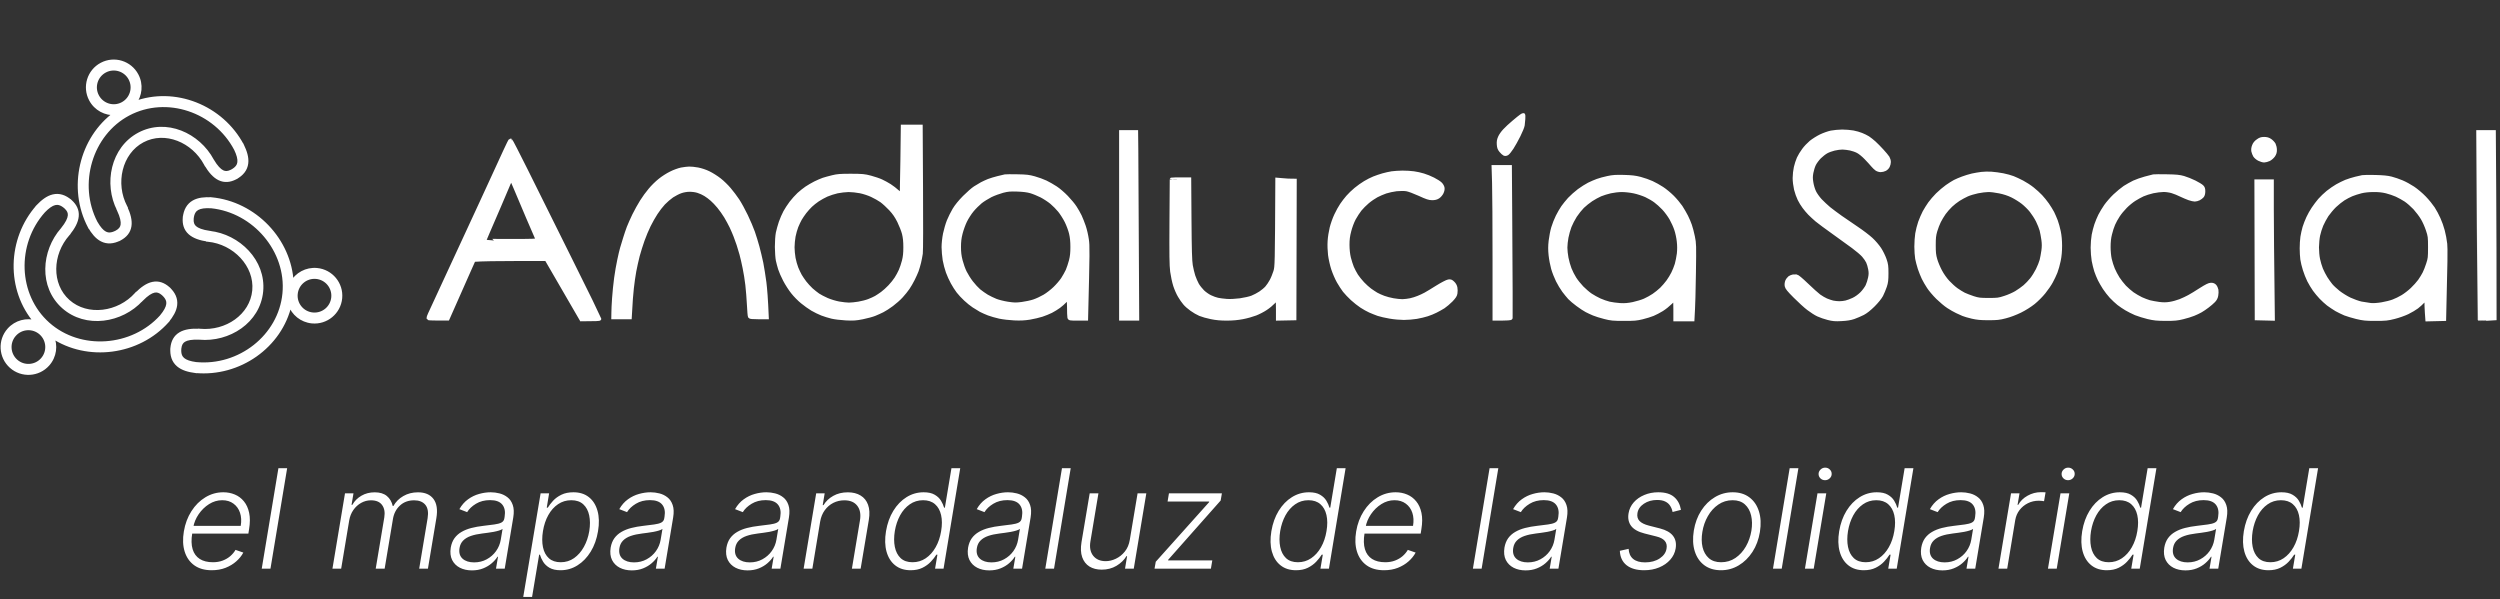
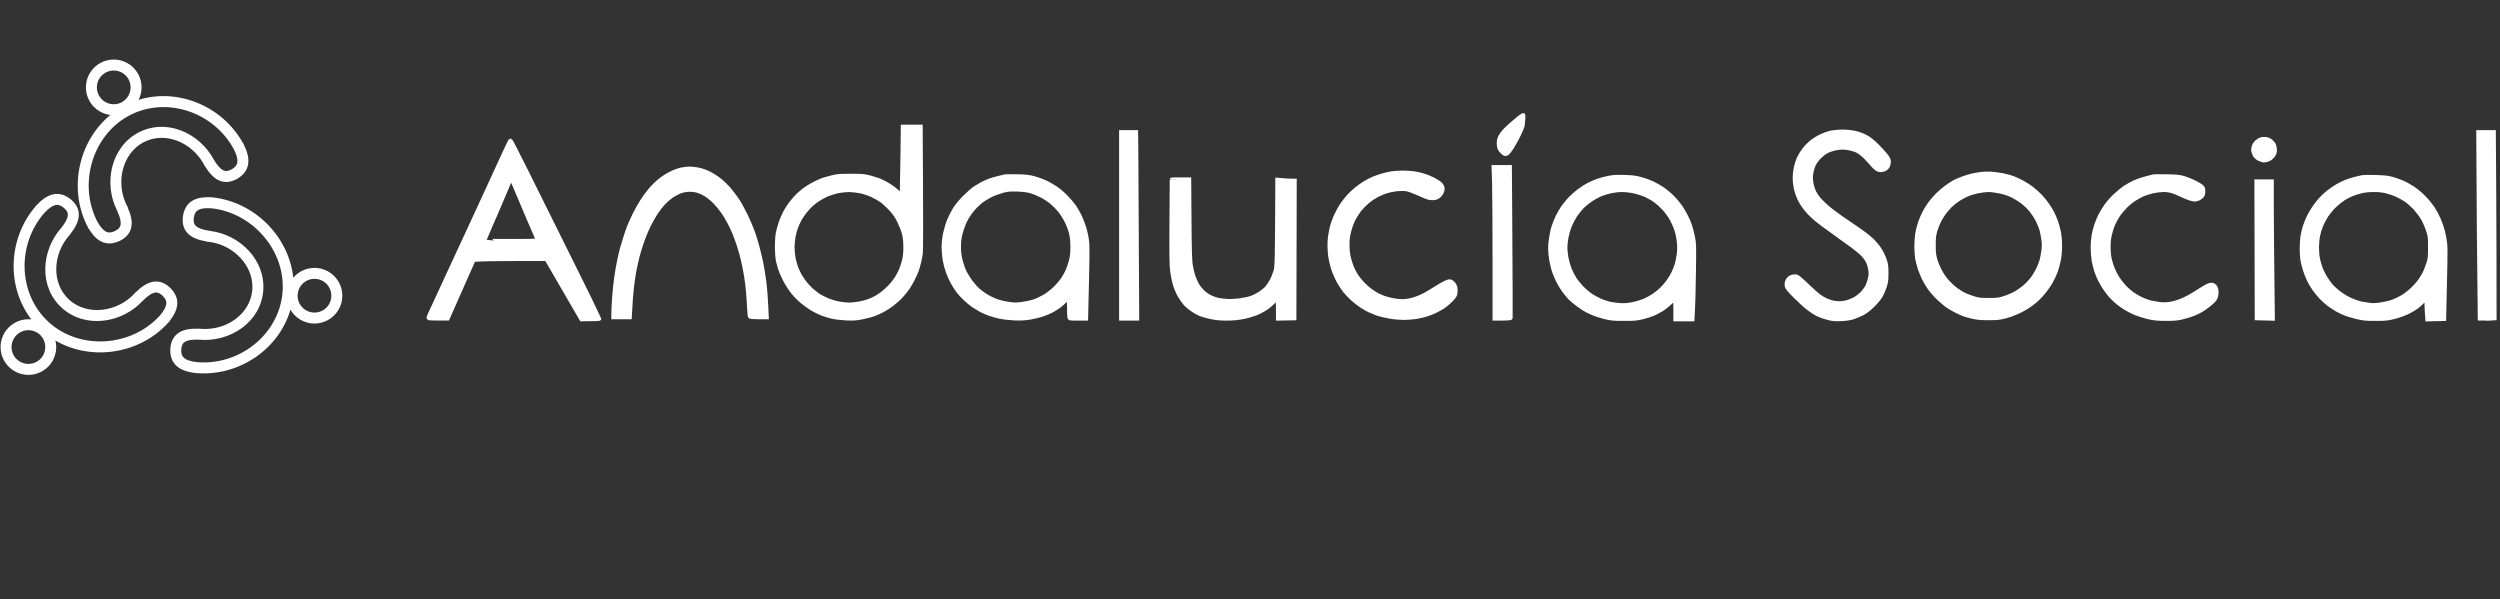
<svg xmlns="http://www.w3.org/2000/svg" width="342" height="82" viewBox="0 0 342 82" fill="none">
  <rect x="0" y="0" width="342" height="82" fill="#333333" stroke="none" />
  <path fill-rule="evenodd" clip-rule="evenodd" d="M17.82 10.759C18.48 12.007 18.003 13.554 16.755 14.214C15.507 14.873 13.96 14.396 13.301 13.148C12.641 11.9 13.118 10.354 14.366 9.694C15.614 9.034 17.161 9.511 17.82 10.759ZM18.384 14.117C19.202 13.048 19.374 11.559 18.704 10.292C17.787 8.556 15.635 7.892 13.899 8.81C12.162 9.727 11.499 11.879 12.416 13.616C13.094 14.897 14.443 15.594 15.801 15.503C11.054 18.923 9.475 25.737 12.258 31.002L12.262 31C12.714 31.777 13.239 32.447 13.918 32.796C14.661 33.178 15.491 33.131 16.404 32.658L16.404 32.658L16.412 32.654C17.125 32.267 17.615 31.712 17.736 30.914C17.847 30.178 17.628 29.319 17.164 28.32L17.175 28.314C15.489 25.123 16.421 20.879 19.511 19.245C22.587 17.619 26.448 19.24 28.145 22.427L28.145 22.427L28.148 22.431L28.156 22.447L28.157 22.446C28.73 23.418 29.325 24.1 30.006 24.428C30.734 24.779 31.469 24.685 32.19 24.314L32.198 24.31L32.198 24.31C33.103 23.822 33.609 23.163 33.712 22.334C33.809 21.558 33.536 20.726 33.132 19.895L33.129 19.897C30.326 14.606 23.888 12.042 18.384 14.117ZM30.44 23.527C30.028 23.329 29.56 22.856 29.02 21.942C27.124 18.399 22.715 16.42 19.044 18.361C15.399 20.288 14.417 25.125 16.245 28.693L16.236 28.698C16.688 29.659 16.815 30.313 16.747 30.765C16.685 31.174 16.451 31.493 15.939 31.772C15.241 32.133 14.762 32.106 14.375 31.907C13.948 31.687 13.535 31.209 13.102 30.454L13.101 30.455C10.383 25.208 12.366 18.329 17.573 15.577C22.8 12.815 29.469 15.111 32.251 20.375L32.252 20.374C32.621 21.141 32.778 21.74 32.72 22.211C32.666 22.642 32.419 23.053 31.728 23.427C31.209 23.693 30.813 23.706 30.44 23.527ZM5.587 45.568C4.533 44.629 2.917 44.723 1.978 45.778C1.04 46.832 1.133 48.448 2.188 49.386C3.242 50.325 4.858 50.231 5.797 49.177C6.735 48.122 6.641 46.507 5.587 45.568ZM1.231 45.113C2.184 44.042 3.64 43.683 4.927 44.075C1.058 39.645 1.209 32.717 5.186 28.24L5.184 28.238C5.821 27.569 6.505 27.023 7.265 26.842C8.078 26.648 8.872 26.892 9.646 27.57L9.646 27.569L9.653 27.576C10.253 28.121 10.597 28.777 10.523 29.581C10.454 30.335 10.023 31.131 9.313 32.007L9.314 32.008L9.302 32.021L9.299 32.025L9.299 32.025C6.906 34.729 6.739 38.913 9.337 41.226C11.948 43.551 16.251 42.939 18.65 40.244L18.66 40.252C19.433 39.469 20.162 38.963 20.89 38.81C21.68 38.643 22.372 38.909 22.983 39.441L22.99 39.448L22.99 39.448C23.752 40.138 24.087 40.898 23.989 41.728C23.899 42.487 23.455 43.213 22.884 43.907L22.888 43.911C18.928 48.359 11.992 49.263 7.128 46.011C7.689 47.252 7.507 48.759 6.544 49.842C5.238 51.309 2.99 51.439 1.523 50.133C0.056 48.828 -0.075 46.58 1.231 45.113ZM8.538 31.375C9.206 30.55 9.486 29.945 9.527 29.49C9.565 29.078 9.414 28.712 8.984 28.319C8.392 27.802 7.92 27.714 7.497 27.814C7.036 27.924 6.529 28.281 5.94 28.895L5.941 28.896C1.983 33.343 2.163 40.394 6.579 44.325C10.977 48.24 18.115 47.693 22.081 43.312L22.08 43.311C22.635 42.642 22.939 42.088 22.995 41.611C23.047 41.179 22.904 40.721 22.323 40.193C21.882 39.81 21.501 39.703 21.096 39.788C20.649 39.882 20.081 40.23 19.338 40.989L19.331 40.983C16.627 43.943 11.752 44.715 8.672 41.973C5.571 39.212 5.883 34.39 8.538 31.375ZM40.477 40.211C40.343 41.616 41.374 42.864 42.78 42.997C44.185 43.131 45.433 42.1 45.566 40.694C45.7 39.289 44.669 38.041 43.264 37.908C41.858 37.774 40.611 38.805 40.477 40.211ZM42.685 43.993C41.258 43.857 40.108 42.895 39.664 41.626C38.377 47.365 32.7 51.339 26.739 50.779L26.739 50.781C25.823 50.663 24.978 50.435 24.382 49.928C23.745 49.387 23.472 48.602 23.561 47.578L23.561 47.578L23.562 47.568C23.648 46.762 23.973 46.097 24.665 45.681C25.314 45.291 26.211 45.168 27.337 45.223L27.337 45.222L27.355 45.224L27.36 45.224L27.36 45.224C30.955 45.555 34.429 43.216 34.758 39.753C35.089 36.273 32.052 33.164 28.46 32.822L28.461 32.81C27.372 32.649 26.533 32.361 25.979 31.864C25.377 31.325 25.183 30.61 25.251 29.802L25.252 29.793L25.252 29.793C25.358 28.77 25.774 28.051 26.501 27.64C27.166 27.264 28.014 27.192 28.912 27.242L28.912 27.237C34.84 27.8 39.67 32.86 39.923 38.706C40.592 37.52 41.916 36.775 43.358 36.912C45.313 37.098 46.748 38.834 46.562 40.789C46.376 42.744 44.64 44.179 42.685 43.993ZM27.285 46.221C26.225 46.17 25.572 46.303 25.18 46.538C24.826 46.751 24.619 47.089 24.557 47.669C24.49 48.452 24.698 48.885 25.029 49.166C25.391 49.473 25.978 49.671 26.821 49.784L26.821 49.782C32.748 50.345 38.328 46.031 38.888 40.146C39.446 34.283 34.784 28.85 28.906 28.241L28.906 28.243C28.038 28.191 27.412 28.273 26.993 28.51C26.615 28.724 26.329 29.11 26.247 29.891C26.199 30.472 26.338 30.843 26.646 31.119C26.987 31.424 27.603 31.677 28.654 31.827L28.654 31.837C32.639 32.267 36.144 35.743 35.754 39.848C35.361 43.981 31.287 46.581 27.285 46.221Z" fill="white" />
  <path d="M17.82 10.759L18.041 10.642V10.642L17.82 10.759ZM13.301 13.148L13.522 13.031L13.301 13.148ZM14.366 9.694L14.483 9.915L14.366 9.694ZM18.704 10.292L18.483 10.409L18.704 10.292ZM18.384 14.117L18.186 13.965L17.654 14.659L18.472 14.351L18.384 14.117ZM13.899 8.81L13.782 8.589V8.589L13.899 8.81ZM12.416 13.616L12.637 13.499L12.416 13.616ZM15.801 15.503L15.947 15.705L16.656 15.195L15.784 15.253L15.801 15.503ZM12.258 31.002L12.037 31.119L12.154 31.34L12.375 31.223L12.258 31.002ZM12.262 31L12.479 30.874L12.358 30.666L12.146 30.778L12.262 31ZM13.918 32.796L13.804 33.019H13.804L13.918 32.796ZM16.404 32.658L16.626 32.544L16.512 32.321L16.288 32.436L16.404 32.658ZM16.404 32.658L16.181 32.772L16.298 33L16.523 32.878L16.404 32.658ZM16.412 32.654L16.531 32.873L16.531 32.873L16.412 32.654ZM17.736 30.914L17.488 30.877L17.736 30.914ZM17.164 28.32L17.047 28.099L16.837 28.21L16.937 28.425L17.164 28.32ZM17.175 28.314L17.292 28.535L17.513 28.418L17.396 28.197L17.175 28.314ZM19.511 19.245L19.628 19.466H19.628L19.511 19.245ZM28.145 22.427L28.273 22.642L28.478 22.52L28.366 22.309L28.145 22.427ZM28.145 22.427L28.018 22.212L27.804 22.339L27.93 22.553L28.145 22.427ZM28.148 22.431L28.369 22.314L28.363 22.304L28.148 22.431ZM28.156 22.447L27.935 22.564L28.052 22.784L28.273 22.668L28.156 22.447ZM28.157 22.446L28.372 22.319L28.251 22.114L28.04 22.225L28.157 22.446ZM30.006 24.428L30.115 24.203L30.006 24.428ZM32.19 24.314L32.304 24.536L32.304 24.536L32.19 24.314ZM32.198 24.31L32.312 24.532L32.543 24.413L32.416 24.188L32.198 24.31ZM32.198 24.31L32.079 24.09L31.856 24.21L31.98 24.432L32.198 24.31ZM33.712 22.334L33.464 22.303V22.303L33.712 22.334ZM33.132 19.895L33.357 19.786L33.246 19.559L33.021 19.672L33.132 19.895ZM33.129 19.897L32.908 20.014L33.022 20.229L33.24 20.121L33.129 19.897ZM29.02 21.942L28.799 22.06L28.805 22.069L29.02 21.942ZM30.44 23.527L30.332 23.752L30.44 23.527ZM19.044 18.361L18.927 18.14L19.044 18.361ZM16.245 28.693L16.367 28.911L16.578 28.793L16.468 28.579L16.245 28.693ZM16.236 28.698L16.114 28.48L15.911 28.593L16.01 28.804L16.236 28.698ZM16.747 30.765L16.994 30.802V30.802L16.747 30.765ZM15.939 31.772L16.054 31.994L16.059 31.992L15.939 31.772ZM14.375 31.907L14.261 32.129L14.261 32.129L14.375 31.907ZM13.102 30.454L13.319 30.33L13.196 30.115L12.98 30.236L13.102 30.454ZM13.101 30.455L12.879 30.57L12.997 30.799L13.223 30.674L13.101 30.455ZM17.573 15.577L17.69 15.798H17.69L17.573 15.577ZM32.251 20.375L32.03 20.492L32.147 20.713L32.368 20.596L32.251 20.375ZM32.252 20.374L32.478 20.266L32.365 20.032L32.136 20.153L32.252 20.374ZM32.72 22.211L32.472 22.18V22.18L32.72 22.211ZM31.728 23.427L31.842 23.65L31.846 23.647L31.728 23.427ZM1.978 45.778L2.165 45.944L1.978 45.778ZM5.587 45.568L5.421 45.755H5.421L5.587 45.568ZM2.188 49.386L2.354 49.2L2.188 49.386ZM5.797 49.177L5.983 49.343L5.797 49.177ZM4.927 44.075L4.854 44.315L5.69 44.569L5.115 43.911L4.927 44.075ZM1.231 45.113L1.418 45.279L1.231 45.113ZM5.186 28.24L5.373 28.406L5.535 28.224L5.357 28.058L5.186 28.24ZM5.184 28.238L5.003 28.066L4.829 28.248L5.013 28.421L5.184 28.238ZM7.265 26.842L7.323 27.085L7.265 26.842ZM9.646 27.57L9.481 27.758L9.672 27.925L9.837 27.731L9.646 27.57ZM9.646 27.569L9.814 27.384L9.623 27.21L9.455 27.408L9.646 27.569ZM9.653 27.576L9.821 27.391L9.821 27.391L9.653 27.576ZM10.523 29.581L10.274 29.558L10.523 29.581ZM9.313 32.007L9.119 31.85L8.969 32.035L9.147 32.194L9.313 32.007ZM9.314 32.008L9.501 32.173L9.667 31.987L9.48 31.821L9.314 32.008ZM9.302 32.021L9.115 31.855L9.108 31.863L9.302 32.021ZM9.299 32.025L9.143 32.22L9.336 32.375L9.493 32.182L9.299 32.025ZM9.299 32.025L9.455 31.829L9.269 31.681L9.111 31.859L9.299 32.025ZM9.337 41.226L9.503 41.039L9.337 41.226ZM18.65 40.244L18.817 40.057L18.63 39.891L18.464 40.078L18.65 40.244ZM18.66 40.252L18.494 40.439L18.671 40.597L18.838 40.428L18.66 40.252ZM20.89 38.81L20.838 38.565L20.89 38.81ZM22.983 39.441L23.147 39.253L23.147 39.253L22.983 39.441ZM22.99 39.448L23.172 39.619L23.35 39.43L23.154 39.259L22.99 39.448ZM22.99 39.448L22.808 39.276L22.633 39.462L22.822 39.633L22.99 39.448ZM23.989 41.728L23.74 41.699L23.989 41.728ZM22.884 43.907L22.691 43.749L22.538 43.934L22.718 44.094L22.884 43.907ZM22.888 43.911L23.075 44.077L23.241 43.89L23.054 43.724L22.888 43.911ZM7.128 46.011L7.267 45.803L6.541 45.317L6.9 46.114L7.128 46.011ZM6.544 49.842L6.357 49.675L6.544 49.842ZM1.523 50.133L1.689 49.947H1.689L1.523 50.133ZM9.527 29.49L9.776 29.513V29.513L9.527 29.49ZM8.538 31.375L8.726 31.54L8.733 31.532L8.538 31.375ZM8.984 28.319L9.152 28.134L9.148 28.13L8.984 28.319ZM7.497 27.814L7.439 27.571L7.497 27.814ZM5.94 28.895L5.76 28.721L5.58 28.908L5.773 29.081L5.94 28.895ZM5.941 28.896L6.128 29.062L6.294 28.875L6.107 28.709L5.941 28.896ZM6.579 44.325L6.413 44.511L6.579 44.325ZM22.081 43.312L22.267 43.48L22.44 43.289L22.243 43.122L22.081 43.312ZM22.08 43.311L21.887 43.151L21.729 43.342L21.918 43.502L22.08 43.311ZM22.995 41.611L23.244 41.64V41.64L22.995 41.611ZM22.323 40.193L22.491 40.007L22.486 40.004L22.323 40.193ZM21.096 39.788L21.045 39.544V39.544L21.096 39.788ZM19.338 40.989L19.177 41.18L19.354 41.33L19.517 41.164L19.338 40.989ZM19.331 40.983L19.492 40.792L19.308 40.636L19.146 40.814L19.331 40.983ZM8.672 41.973L8.506 42.16L8.672 41.973ZM42.78 42.997L42.803 42.748L42.78 42.997ZM40.477 40.211L40.726 40.234L40.477 40.211ZM43.264 37.908L43.24 38.157L43.264 37.908ZM39.664 41.626L39.9 41.543L39.611 40.718L39.42 41.571L39.664 41.626ZM42.685 43.993L42.709 43.744L42.685 43.993ZM26.739 50.779L26.762 50.53L26.52 50.507L26.491 50.749L26.739 50.779ZM26.739 50.781L26.707 51.029L26.957 51.062L26.987 50.811L26.739 50.781ZM24.382 49.928L24.22 50.119H24.22L24.382 49.928ZM23.561 47.578L23.81 47.599L23.832 47.35L23.582 47.329L23.561 47.578ZM23.561 47.578L23.313 47.551L23.286 47.806L23.54 47.827L23.561 47.578ZM23.562 47.568L23.811 47.595L23.811 47.595L23.562 47.568ZM24.665 45.681L24.537 45.467L24.665 45.681ZM27.337 45.223L27.325 45.472L27.563 45.484L27.586 45.246L27.337 45.223ZM27.337 45.222L27.36 44.973L27.111 44.95L27.088 45.198L27.337 45.222ZM27.355 45.224L27.332 45.473L27.343 45.473L27.355 45.224ZM27.36 45.224L27.609 45.236L27.622 44.987L27.372 44.974L27.36 45.224ZM27.36 45.224L27.11 45.212L27.098 45.451L27.337 45.473L27.36 45.224ZM34.758 39.753L34.509 39.729L34.758 39.753ZM28.46 32.822L28.211 32.799L28.187 33.048L28.436 33.071L28.46 32.822ZM28.461 32.81L28.71 32.833L28.733 32.597L28.497 32.562L28.461 32.81ZM25.979 31.864L26.146 31.678L25.979 31.864ZM25.251 29.802L25.5 29.823L25.5 29.823L25.251 29.802ZM25.252 29.793L25.278 29.544L25.024 29.518L25.003 29.772L25.252 29.793ZM25.252 29.793L25.226 30.042L25.475 30.068L25.501 29.819L25.252 29.793ZM26.501 27.64L26.624 27.857L26.624 27.857L26.501 27.64ZM28.912 27.242L28.898 27.491L29.138 27.505L29.16 27.266L28.912 27.242ZM28.912 27.237L28.936 26.988L28.687 26.964L28.663 27.213L28.912 27.237ZM39.923 38.706L39.673 38.716L39.711 39.59L40.141 38.828L39.923 38.706ZM43.358 36.912L43.382 36.663L43.358 36.912ZM46.562 40.789L46.313 40.766L46.562 40.789ZM25.18 46.538L25.309 46.752H25.309L25.18 46.538ZM27.285 46.221L27.308 45.972L27.297 45.972L27.285 46.221ZM24.557 47.669L24.308 47.642L24.308 47.648L24.557 47.669ZM25.029 49.166L24.867 49.357L25.029 49.166ZM26.821 49.784L26.788 50.032L27.046 50.066L27.07 49.807L26.821 49.784ZM26.821 49.782L26.845 49.533L26.596 49.509L26.572 49.758L26.821 49.782ZM38.888 40.146L38.639 40.122L38.888 40.146ZM28.906 28.241L28.932 27.992L28.675 27.966L28.657 28.224L28.906 28.241ZM28.906 28.243L28.891 28.493L29.138 28.508L29.156 28.261L28.906 28.243ZM26.993 28.51L27.116 28.727L26.993 28.51ZM26.247 29.891L25.999 29.865L25.998 29.871L26.247 29.891ZM26.646 31.119L26.48 31.305H26.48L26.646 31.119ZM28.654 31.827L28.904 31.845L28.92 31.613L28.69 31.58L28.654 31.827ZM28.654 31.837L28.404 31.82L28.387 32.06L28.627 32.086L28.654 31.837ZM35.754 39.848L35.505 39.824L35.754 39.848ZM16.872 14.435C18.242 13.71 18.766 12.013 18.041 10.642L17.599 10.876C18.195 12.002 17.764 13.397 16.638 13.993L16.872 14.435ZM13.08 13.265C13.804 14.635 15.502 15.159 16.872 14.435L16.638 13.993C15.512 14.588 14.117 14.157 13.522 13.031L13.08 13.265ZM14.249 9.473C12.879 10.197 12.355 11.895 13.08 13.265L13.522 13.031C12.927 11.905 13.357 10.51 14.483 9.915L14.249 9.473ZM18.041 10.642C17.317 9.272 15.619 8.749 14.249 9.473L14.483 9.915C15.609 9.32 17.004 9.75 17.599 10.876L18.041 10.642ZM18.483 10.409C19.106 11.587 18.946 12.971 18.186 13.965L18.583 14.269C19.457 13.126 19.643 11.532 18.925 10.175L18.483 10.409ZM14.015 9.031C15.63 8.177 17.63 8.794 18.483 10.409L18.925 10.175C17.943 8.317 15.64 7.606 13.782 8.589L14.015 9.031ZM12.637 13.499C11.784 11.884 12.401 9.884 14.015 9.031L13.782 8.589C11.924 9.571 11.213 11.874 12.195 13.732L12.637 13.499ZM15.784 15.253C14.521 15.338 13.267 14.69 12.637 13.499L12.195 13.732C12.921 15.104 14.365 15.85 15.818 15.752L15.784 15.253ZM12.479 30.885C9.754 25.729 11.303 19.051 15.947 15.705L15.655 15.3C10.805 18.794 9.197 25.745 12.037 31.119L12.479 30.885ZM12.146 30.778L12.141 30.781L12.375 31.223L12.379 31.221L12.146 30.778ZM14.032 32.574C13.418 32.258 12.923 31.64 12.479 30.874L12.046 31.125C12.504 31.914 13.059 32.636 13.804 33.019L14.032 32.574ZM16.288 32.436C15.428 32.882 14.686 32.91 14.032 32.574L13.804 33.019C14.636 33.447 15.553 33.38 16.518 32.88L16.288 32.436ZM16.626 32.544L16.626 32.544L16.181 32.772L16.181 32.772L16.626 32.544ZM16.293 32.434L16.284 32.438L16.523 32.878L16.531 32.873L16.293 32.434ZM17.488 30.877C17.383 31.578 16.956 32.074 16.293 32.434L16.531 32.873C17.293 32.46 17.848 31.847 17.983 30.951L17.488 30.877ZM16.937 28.425C17.394 29.409 17.588 30.213 17.488 30.877L17.983 30.951C18.105 30.142 17.861 29.228 17.39 28.215L16.937 28.425ZM17.058 28.093L17.047 28.099L17.28 28.541L17.292 28.535L17.058 28.093ZM19.395 19.024C16.158 20.735 15.217 25.143 16.954 28.431L17.396 28.197C15.761 25.104 16.683 21.023 19.628 19.466L19.395 19.024ZM28.366 22.309C26.62 19.03 22.62 17.319 19.395 19.024L19.628 19.466C22.554 17.919 26.277 19.449 27.925 22.544L28.366 22.309ZM28.273 22.642L28.273 22.642L28.018 22.212L28.018 22.212L28.273 22.642ZM28.363 22.304L28.361 22.3L27.93 22.553L27.932 22.557L28.363 22.304ZM28.377 22.33L28.369 22.314L27.927 22.548L27.935 22.564L28.377 22.33ZM28.04 22.225L28.039 22.226L28.273 22.668L28.274 22.668L28.04 22.225ZM30.115 24.203C29.5 23.907 28.937 23.277 28.372 22.319L27.942 22.573C28.522 23.558 29.149 24.292 29.898 24.653L30.115 24.203ZM32.075 24.092C31.404 24.437 30.754 24.511 30.115 24.203L29.898 24.653C30.715 25.047 31.534 24.933 32.304 24.536L32.075 24.092ZM32.084 24.087L32.075 24.092L32.304 24.536L32.312 24.532L32.084 24.087ZM31.98 24.432L31.98 24.432L32.416 24.188L32.416 24.187L31.98 24.432ZM33.464 22.303C33.374 23.033 32.932 23.63 32.079 24.09L32.317 24.53C33.274 24.014 33.845 23.294 33.96 22.365L33.464 22.303ZM32.907 20.005C33.306 20.824 33.551 21.601 33.464 22.303L33.96 22.365C34.066 21.514 33.766 20.627 33.357 19.786L32.907 20.005ZM33.24 20.121L33.243 20.119L33.021 19.672L33.018 19.673L33.24 20.121ZM18.472 14.351C23.853 12.322 30.161 14.829 32.908 20.014L33.35 19.78C30.491 14.383 23.923 11.761 18.296 13.883L18.472 14.351ZM28.805 22.069C29.352 22.996 29.852 23.521 30.332 23.752L30.549 23.302C30.204 23.136 29.767 22.715 29.235 21.814L28.805 22.069ZM19.161 18.582C22.682 16.721 26.952 18.607 28.8 22.059L29.241 21.824C27.296 18.191 22.749 16.12 18.927 18.14L19.161 18.582ZM16.468 28.579C14.688 25.106 15.661 20.432 19.161 18.582L18.927 18.14C15.136 20.144 14.146 25.143 16.023 28.807L16.468 28.579ZM16.359 28.916L16.367 28.911L16.123 28.475L16.114 28.48L16.359 28.916ZM16.994 30.802C17.073 30.276 16.921 29.567 16.463 28.591L16.01 28.804C16.455 29.751 16.557 30.349 16.5 30.727L16.994 30.802ZM16.059 31.992C16.621 31.686 16.918 31.307 16.994 30.802L16.5 30.727C16.453 31.04 16.282 31.301 15.82 31.553L16.059 31.992ZM14.261 32.129C14.736 32.373 15.302 32.383 16.054 31.994L15.825 31.55C15.18 31.883 14.788 31.838 14.49 31.685L14.261 32.129ZM12.886 30.579C13.324 31.344 13.767 31.875 14.261 32.129L14.49 31.685C14.129 31.499 13.746 31.074 13.319 30.33L12.886 30.579ZM13.223 30.674L13.225 30.672L12.98 30.236L12.979 30.237L13.223 30.674ZM17.456 15.356C12.122 18.176 10.101 25.207 12.879 30.57L13.323 30.34C10.665 25.209 12.611 18.483 17.69 15.798L17.456 15.356ZM32.472 20.258C29.63 14.882 22.814 12.524 17.456 15.356L17.69 15.798C22.785 13.105 29.308 15.341 32.03 20.492L32.472 20.258ZM32.136 20.153L32.134 20.154L32.368 20.596L32.37 20.595L32.136 20.153ZM32.968 22.242C33.035 21.698 32.852 21.044 32.478 20.266L32.027 20.482C32.39 21.238 32.521 21.783 32.472 22.18L32.968 22.242ZM31.846 23.647C32.591 23.244 32.902 22.771 32.968 22.242L32.472 22.18C32.43 22.513 32.247 22.862 31.609 23.207L31.846 23.647ZM30.332 23.752C30.792 23.974 31.272 23.942 31.842 23.65L31.613 23.205C31.145 23.445 30.834 23.439 30.549 23.302L30.332 23.752ZM2.165 45.944C3.012 44.992 4.469 44.908 5.421 45.755L5.753 45.381C4.596 44.351 2.822 44.454 1.791 45.611L2.165 45.944ZM2.354 49.2C1.403 48.353 1.318 46.895 2.165 45.944L1.791 45.611C0.761 46.769 0.864 48.543 2.022 49.573L2.354 49.2ZM5.61 49.011C4.763 49.962 3.305 50.047 2.354 49.2L2.022 49.573C3.179 50.604 4.953 50.501 5.983 49.343L5.61 49.011ZM5.421 45.755C6.372 46.601 6.457 48.059 5.61 49.011L5.983 49.343C7.014 48.185 6.911 46.412 5.753 45.381L5.421 45.755ZM5 43.836C3.623 43.416 2.065 43.8 1.045 44.946L1.418 45.279C2.304 44.284 3.657 43.95 4.854 44.315L5 43.836ZM4.999 28.074C0.943 32.64 0.783 39.71 4.738 44.24L5.115 43.911C1.333 39.58 1.476 32.793 5.373 28.406L4.999 28.074ZM5.013 28.421L5.015 28.422L5.357 28.058L5.355 28.055L5.013 28.421ZM7.208 26.599C6.374 26.797 5.648 27.388 5.003 28.066L5.365 28.41C5.993 27.75 6.635 27.249 7.323 27.085L7.208 26.599ZM9.811 27.381C8.992 26.665 8.118 26.382 7.208 26.599L7.323 27.085C8.039 26.915 8.752 27.119 9.481 27.758L9.811 27.381ZM9.455 27.408L9.455 27.408L9.837 27.731L9.837 27.731L9.455 27.408ZM9.821 27.391L9.814 27.384L9.478 27.754L9.485 27.761L9.821 27.391ZM10.772 29.604C10.855 28.702 10.462 27.974 9.821 27.391L9.485 27.761C10.043 28.269 10.339 28.852 10.274 29.558L10.772 29.604ZM9.508 32.164C10.227 31.276 10.696 30.432 10.772 29.604L10.274 29.558C10.212 30.238 9.819 30.986 9.119 31.85L9.508 32.164ZM9.48 31.821L9.48 31.82L9.147 32.194L9.148 32.194L9.48 31.821ZM9.489 32.187L9.501 32.173L9.127 31.841L9.115 31.855L9.489 32.187ZM9.493 32.182L9.496 32.179L9.108 31.863L9.105 31.867L9.493 32.182ZM9.143 32.22L9.143 32.22L9.455 31.829L9.455 31.829L9.143 32.22ZM9.503 41.039C7.031 38.839 7.163 34.817 9.486 32.19L9.111 31.859C6.65 34.641 6.446 38.987 9.171 41.413L9.503 41.039ZM18.464 40.078C16.137 42.691 11.991 43.254 9.503 41.039L9.171 41.413C11.905 43.847 16.365 43.187 18.837 40.41L18.464 40.078ZM18.826 40.066L18.817 40.057L18.484 40.431L18.494 40.439L18.826 40.066ZM20.838 38.565C20.038 38.734 19.267 39.282 18.482 40.077L18.838 40.428C19.6 39.656 20.286 39.193 20.942 39.054L20.838 38.565ZM23.147 39.253C22.494 38.684 21.725 38.378 20.838 38.565L20.942 39.054C21.636 38.908 22.25 39.134 22.819 39.63L23.147 39.253ZM23.154 39.259L23.147 39.253L22.819 39.63L22.826 39.636L23.154 39.259ZM23.172 39.619L23.172 39.619L22.808 39.276L22.808 39.276L23.172 39.619ZM24.237 41.758C24.347 40.828 23.964 39.992 23.158 39.263L22.822 39.633C23.541 40.283 23.827 40.968 23.74 41.699L24.237 41.758ZM23.077 44.066C23.656 43.361 24.139 42.589 24.237 41.758L23.74 41.699C23.659 42.384 23.253 43.064 22.691 43.749L23.077 44.066ZM23.054 43.724L23.05 43.721L22.718 44.094L22.722 44.098L23.054 43.724ZM6.989 46.219C11.959 49.541 19.034 48.617 23.075 44.077L22.701 43.745C18.823 48.101 12.026 48.984 7.267 45.803L6.989 46.219ZM6.73 50.008C7.762 48.849 7.956 47.235 7.356 45.908L6.9 46.114C7.422 47.268 7.252 48.669 6.357 49.675L6.73 50.008ZM1.357 50.32C2.927 51.718 5.333 51.578 6.73 50.008L6.357 49.675C5.143 51.039 3.053 51.161 1.689 49.947L1.357 50.32ZM1.045 44.946C-0.353 46.517 -0.213 48.922 1.357 50.32L1.689 49.947C0.325 48.733 0.204 46.643 1.418 45.279L1.045 44.946ZM9.278 29.467C9.243 29.848 9.002 30.405 8.344 31.218L8.733 31.532C9.411 30.695 9.728 30.043 9.776 29.513L9.278 29.467ZM8.815 28.503C9.204 28.858 9.307 29.152 9.278 29.467L9.776 29.513C9.823 29.004 9.625 28.566 9.152 28.134L8.815 28.503ZM7.555 28.058C7.881 27.98 8.273 28.03 8.819 28.507L9.148 28.13C8.511 27.574 7.959 27.448 7.439 27.571L7.555 28.058ZM6.12 29.068C6.701 28.464 7.166 28.15 7.555 28.058L7.439 27.571C6.906 27.698 6.358 28.099 5.76 28.721L6.12 29.068ZM6.107 28.709L6.106 28.708L5.773 29.081L5.775 29.082L6.107 28.709ZM6.745 44.138C2.44 40.306 2.254 33.413 6.128 29.062L5.754 28.729C1.711 33.272 1.886 40.482 6.413 44.511L6.745 44.138ZM21.896 43.145C18.017 47.429 11.036 47.958 6.745 44.138L6.413 44.511C10.919 48.523 18.213 47.957 22.267 43.48L21.896 43.145ZM21.918 43.502L21.92 43.503L22.243 43.122L22.241 43.12L21.918 43.502ZM22.747 41.581C22.7 41.984 22.435 42.491 21.887 43.151L22.272 43.471C22.835 42.792 23.178 42.192 23.244 41.64L22.747 41.581ZM22.154 40.378C22.692 40.865 22.787 41.248 22.747 41.581L23.244 41.64C23.306 41.11 23.117 40.576 22.491 40.007L22.154 40.378ZM21.148 40.033C21.457 39.968 21.761 40.036 22.159 40.381L22.486 40.004C22.003 39.584 21.545 39.438 21.045 39.544L21.148 40.033ZM19.517 41.164C20.248 40.416 20.774 40.112 21.148 40.033L21.045 39.544C20.524 39.653 19.913 40.044 19.159 40.814L19.517 41.164ZM19.169 41.173L19.177 41.18L19.5 40.798L19.492 40.792L19.169 41.173ZM8.506 42.16C11.709 45.011 16.739 44.191 19.515 41.151L19.146 40.814C16.515 43.695 11.795 44.419 8.838 41.786L8.506 42.16ZM8.351 31.21C5.627 34.302 5.277 39.286 8.506 42.16L8.838 41.786C5.864 39.139 6.138 34.478 8.726 31.54L8.351 31.21ZM42.803 42.748C41.535 42.628 40.605 41.502 40.726 40.234L40.228 40.187C40.081 41.73 41.213 43.099 42.756 43.246L42.803 42.748ZM45.317 40.671C45.197 41.939 44.071 42.869 42.803 42.748L42.756 43.246C44.299 43.393 45.669 42.261 45.815 40.718L45.317 40.671ZM43.24 38.157C44.508 38.277 45.438 39.403 45.317 40.671L45.815 40.718C45.962 39.175 44.83 37.806 43.287 37.659L43.24 38.157ZM40.726 40.234C40.846 38.966 41.972 38.036 43.24 38.157L43.287 37.659C41.744 37.512 40.375 38.644 40.228 40.187L40.726 40.234ZM39.428 41.708C39.903 43.067 41.133 44.096 42.661 44.242L42.709 43.744C41.382 43.618 40.313 42.724 39.9 41.543L39.428 41.708ZM26.715 51.027C32.796 51.599 38.593 47.549 39.908 41.68L39.42 41.571C38.162 47.182 32.605 51.079 26.762 50.53L26.715 51.027ZM26.987 50.811L26.987 50.808L26.491 50.749L26.49 50.752L26.987 50.811ZM24.22 50.119C24.873 50.674 25.779 50.91 26.707 51.029L26.77 50.533C25.867 50.417 25.083 50.196 24.544 49.738L24.22 50.119ZM23.312 47.556C23.218 48.64 23.507 49.513 24.22 50.119L24.544 49.738C23.983 49.261 23.727 48.565 23.81 47.599L23.312 47.556ZM23.54 47.827L23.541 47.827L23.582 47.329L23.582 47.329L23.54 47.827ZM23.314 47.542L23.313 47.551L23.81 47.604L23.811 47.595L23.314 47.542ZM24.537 45.467C23.76 45.933 23.405 46.681 23.314 47.542L23.811 47.595C23.89 46.844 24.186 46.261 24.794 45.895L24.537 45.467ZM27.349 44.973C26.207 44.918 25.25 45.038 24.537 45.467L24.794 45.895C25.379 45.544 26.215 45.419 27.325 45.472L27.349 44.973ZM27.088 45.198L27.088 45.199L27.586 45.246L27.586 45.245L27.088 45.198ZM27.378 44.975L27.36 44.973L27.314 45.471L27.332 45.472L27.378 44.975ZM27.372 44.974L27.368 44.974L27.343 45.473L27.347 45.474L27.372 44.974ZM27.609 45.236L27.609 45.236L27.11 45.212L27.11 45.212L27.609 45.236ZM34.509 39.729C34.196 43.024 30.874 45.296 27.383 44.975L27.337 45.473C31.036 45.813 34.662 43.408 35.007 39.777L34.509 39.729ZM28.436 33.071C31.919 33.403 34.825 36.413 34.509 39.729L35.007 39.777C35.354 36.132 32.185 32.926 28.483 32.574L28.436 33.071ZM28.212 32.786L28.211 32.799L28.709 32.846L28.71 32.833L28.212 32.786ZM25.812 32.05C26.422 32.596 27.319 32.894 28.425 33.057L28.497 32.562C27.424 32.404 26.645 32.125 26.146 31.678L25.812 32.05ZM25.002 29.782C24.93 30.645 25.137 31.445 25.812 32.05L26.146 31.678C25.618 31.205 25.437 30.576 25.5 29.823L25.002 29.782ZM25.003 29.772L25.002 29.782L25.5 29.823L25.501 29.814L25.003 29.772ZM25.278 29.544L25.278 29.544L25.226 30.042L25.226 30.042L25.278 29.544ZM26.378 27.422C25.563 27.883 25.116 28.686 25.004 29.767L25.501 29.819C25.601 28.855 25.984 28.219 26.624 27.857L26.378 27.422ZM28.925 26.992C28.014 26.942 27.107 27.01 26.378 27.422L26.624 27.857C27.225 27.517 28.013 27.443 28.898 27.491L28.925 26.992ZM28.663 27.213L28.663 27.218L29.16 27.266L29.161 27.261L28.663 27.213ZM40.173 38.695C39.914 32.723 34.986 27.563 28.936 26.988L28.888 27.486C34.694 28.038 39.426 32.998 39.673 38.716L40.173 38.695ZM43.382 36.663C41.837 36.517 40.422 37.314 39.706 38.583L40.141 38.828C40.763 37.726 41.994 37.034 43.335 37.161L43.382 36.663ZM46.811 40.813C47.01 38.72 45.475 36.862 43.382 36.663L43.335 37.161C45.152 37.334 46.486 38.948 46.313 40.766L46.811 40.813ZM42.661 44.242C44.754 44.441 46.612 42.905 46.811 40.813L46.313 40.766C46.14 42.583 44.526 43.917 42.709 43.744L42.661 44.242ZM25.309 46.752C25.637 46.556 26.229 46.421 27.273 46.471L27.297 45.972C26.221 45.92 25.508 46.05 25.052 46.324L25.309 46.752ZM24.806 47.696C24.862 47.172 25.038 46.915 25.309 46.752L25.052 46.324C24.614 46.587 24.377 47.006 24.309 47.642L24.806 47.696ZM25.191 48.976C24.936 48.758 24.744 48.413 24.806 47.69L24.308 47.648C24.236 48.491 24.46 49.011 24.867 49.357L25.191 48.976ZM26.854 49.536C26.024 49.425 25.496 49.235 25.191 48.976L24.867 49.357C25.285 49.712 25.932 49.917 26.788 50.032L26.854 49.536ZM26.572 49.758L26.572 49.76L27.07 49.807L27.07 49.805L26.572 49.758ZM38.639 40.122C38.094 45.86 32.645 50.084 26.845 49.533L26.798 50.031C32.852 50.606 38.563 46.202 39.137 40.169L38.639 40.122ZM28.881 28.49C34.629 29.085 39.183 34.403 38.639 40.122L39.137 40.169C39.708 34.163 34.939 28.615 28.932 27.992L28.881 28.49ZM29.156 28.261L29.156 28.259L28.657 28.224L28.657 28.226L29.156 28.261ZM27.116 28.727C27.47 28.528 28.035 28.441 28.891 28.493L28.921 27.994C28.041 27.941 27.354 28.019 26.87 28.292L27.116 28.727ZM26.496 29.917C26.572 29.196 26.824 28.893 27.116 28.727L26.87 28.292C26.405 28.555 26.087 29.023 25.999 29.865L26.496 29.917ZM26.813 30.933C26.578 30.722 26.453 30.436 26.497 29.912L25.998 29.871C25.945 30.509 26.099 30.965 26.48 31.305L26.813 30.933ZM28.69 31.58C27.654 31.432 27.098 31.188 26.813 30.933L26.48 31.305C26.876 31.66 27.552 31.923 28.619 32.075L28.69 31.58ZM28.903 31.855L28.904 31.845L28.405 31.81L28.404 31.82L28.903 31.855ZM36.003 39.871C36.409 35.602 32.773 32.03 28.68 31.588L28.627 32.086C32.506 32.504 35.88 35.883 35.505 39.824L36.003 39.871ZM27.263 46.47C31.367 46.839 35.594 44.175 36.003 39.871L35.505 39.824C35.128 43.788 31.207 46.322 27.308 45.972L27.263 46.47Z" fill="white" />
  <path fill-rule="evenodd" clip-rule="evenodd" d="M208.394 15.716C208.422 15.716 208.432 15.959 208.413 16.259C208.385 16.549 208.347 16.951 208.329 17.139C208.3 17.335 208.047 17.962 207.766 18.524C207.485 19.086 207.063 19.853 206.829 20.209C206.594 20.565 206.313 20.92 206.201 20.995C206.06 21.089 205.92 21.108 205.798 21.061C205.695 21.014 205.488 20.827 205.329 20.63C205.104 20.359 205.038 20.172 205.01 19.75C204.982 19.357 205.029 19.114 205.179 18.777C205.282 18.533 205.573 18.122 205.826 17.859C206.07 17.588 206.623 17.073 207.063 16.708C207.504 16.334 207.963 15.959 208.094 15.875C208.225 15.781 208.357 15.716 208.394 15.716ZM123.48 17.307H125.974L126.02 25.713C126.049 30.459 126.039 34.353 125.992 34.672C125.945 34.981 125.842 35.533 125.758 35.889C125.674 36.244 125.514 36.769 125.421 37.04C125.317 37.302 125.083 37.836 124.896 38.201C124.708 38.575 124.399 39.118 124.202 39.399C124.015 39.68 123.602 40.185 123.302 40.513C123.002 40.85 122.412 41.365 121.999 41.674C121.587 41.983 121.015 42.348 120.734 42.488C120.453 42.629 119.965 42.853 119.656 42.975C119.347 43.106 118.606 43.303 118.016 43.424C117.088 43.611 116.769 43.63 115.719 43.583C115.044 43.546 114.182 43.443 113.798 43.349C113.413 43.256 112.804 43.069 112.438 42.928C112.082 42.788 111.482 42.497 111.117 42.282C110.742 42.057 110.123 41.617 109.729 41.29C109.336 40.972 108.755 40.382 108.436 39.97C108.108 39.568 107.63 38.819 107.367 38.313C107.096 37.798 106.796 37.115 106.692 36.778C106.589 36.441 106.449 35.917 106.383 35.608C106.318 35.299 106.261 34.475 106.252 33.782C106.252 33.062 106.308 32.238 106.383 31.863C106.458 31.508 106.636 30.852 106.786 30.413C106.936 29.973 107.217 29.345 107.395 29.008C107.583 28.671 107.948 28.1 108.22 27.745C108.492 27.389 108.961 26.865 109.261 26.584C109.57 26.303 110.048 25.919 110.329 25.732C110.611 25.535 111.145 25.236 111.501 25.049C111.867 24.871 112.373 24.646 112.626 24.562C112.888 24.478 113.451 24.319 113.891 24.215C114.557 24.047 114.979 24.019 116.422 24.019C117.997 24.028 118.241 24.047 119.093 24.272C119.609 24.412 120.284 24.637 120.593 24.787C120.903 24.927 121.409 25.208 121.718 25.404C122.027 25.601 122.505 25.966 122.777 26.219C123.04 26.462 123.283 26.621 123.312 26.575C123.34 26.528 123.387 24.421 123.424 21.894L123.48 17.307ZM113.085 26.668C112.729 26.827 112.176 27.136 111.867 27.342C111.557 27.548 111.126 27.894 110.901 28.11C110.676 28.316 110.32 28.727 110.095 29.008C109.879 29.289 109.598 29.71 109.458 29.944C109.326 30.178 109.111 30.637 108.97 30.974C108.839 31.311 108.661 31.92 108.586 32.331C108.511 32.743 108.445 33.417 108.445 33.829C108.445 34.241 108.511 34.915 108.586 35.327C108.661 35.739 108.839 36.347 108.97 36.684C109.111 37.021 109.326 37.48 109.458 37.714C109.598 37.948 109.879 38.369 110.095 38.65C110.311 38.931 110.714 39.371 110.985 39.624C111.267 39.876 111.688 40.204 111.913 40.363C112.148 40.522 112.701 40.812 113.132 41C113.582 41.196 114.304 41.412 114.772 41.496C115.241 41.58 115.85 41.646 116.131 41.646C116.422 41.646 117.013 41.589 117.444 41.514C117.884 41.44 118.522 41.281 118.85 41.15C119.187 41.018 119.628 40.822 119.834 40.7C120.04 40.578 120.425 40.326 120.678 40.139C120.94 39.951 121.409 39.53 121.718 39.202C122.037 38.875 122.43 38.369 122.609 38.088C122.796 37.808 123.049 37.321 123.19 37.012C123.33 36.703 123.527 36.113 123.63 35.701C123.771 35.149 123.827 34.653 123.827 33.829C123.827 33.024 123.771 32.5 123.64 31.957C123.536 31.545 123.237 30.787 122.983 30.272C122.637 29.589 122.337 29.139 121.831 28.596C121.456 28.194 120.893 27.679 120.584 27.454C120.275 27.239 119.684 26.902 119.272 26.715C118.859 26.518 118.147 26.284 117.678 26.191C117.219 26.097 116.497 26.022 116.085 26.022C115.672 26.032 114.979 26.106 114.538 26.2C114.107 26.294 113.451 26.509 113.085 26.668ZM251.999 17.972C252.468 17.972 253.143 18.028 253.499 18.093C253.865 18.159 254.38 18.309 254.652 18.421C254.924 18.524 255.327 18.73 255.542 18.861C255.758 19.002 256.152 19.31 256.405 19.544C256.667 19.778 257.145 20.274 257.473 20.63C257.801 20.986 258.148 21.407 258.251 21.566C258.345 21.726 258.42 21.988 258.42 22.156C258.42 22.315 258.364 22.577 258.28 22.736C258.205 22.896 258.017 23.083 257.858 23.158C257.708 23.233 257.445 23.298 257.277 23.298C257.108 23.298 256.864 23.223 256.724 23.13C256.592 23.045 256.349 22.802 256.17 22.596C256.002 22.39 255.58 21.931 255.243 21.585C254.905 21.229 254.418 20.836 254.155 20.705C253.902 20.565 253.433 20.406 253.124 20.34C252.815 20.274 252.337 20.218 252.046 20.209C251.765 20.209 251.259 20.274 250.921 20.359C250.593 20.434 250.106 20.611 249.853 20.752C249.6 20.892 249.178 21.22 248.915 21.482C248.653 21.744 248.325 22.184 248.184 22.465C248.044 22.746 247.884 23.27 247.819 23.626C247.725 24.141 247.725 24.431 247.819 24.983C247.875 25.367 248.044 25.938 248.194 26.247C248.334 26.556 248.709 27.08 249.009 27.408C249.319 27.735 249.862 28.241 250.218 28.54C250.584 28.831 251.296 29.364 251.812 29.729C252.327 30.085 253.321 30.768 254.015 31.236C254.718 31.704 255.599 32.378 255.974 32.725C256.358 33.071 256.873 33.679 257.127 34.063C257.38 34.447 257.698 35.102 257.839 35.514C258.064 36.169 258.092 36.404 258.092 37.386C258.092 38.294 258.055 38.631 257.876 39.165C257.755 39.521 257.53 40.073 257.37 40.382C257.183 40.728 256.761 41.252 256.274 41.739C255.739 42.273 255.261 42.647 254.858 42.862C254.53 43.031 253.958 43.274 253.593 43.405C253.124 43.565 252.655 43.639 251.906 43.677C251.043 43.724 250.743 43.696 250.078 43.527C249.647 43.415 249.028 43.209 248.719 43.059C248.409 42.919 247.819 42.544 247.406 42.226C246.994 41.917 246.16 41.159 245.56 40.55C244.697 39.689 244.444 39.371 244.397 39.118C244.36 38.922 244.388 38.669 244.463 38.472C244.538 38.294 244.707 38.079 244.829 37.986C244.96 37.901 245.175 37.817 245.297 37.798C245.429 37.789 245.635 37.789 245.747 37.789C245.878 37.798 246.413 38.248 247.153 38.959C247.809 39.596 248.578 40.279 248.859 40.494C249.15 40.7 249.59 40.962 249.843 41.065C250.106 41.178 250.509 41.309 250.734 41.365C250.968 41.412 251.371 41.458 251.624 41.458C251.887 41.458 252.29 41.412 252.515 41.355C252.749 41.299 253.218 41.131 253.546 40.972C253.921 40.794 254.361 40.475 254.68 40.157C254.971 39.867 255.308 39.399 255.449 39.118C255.58 38.837 255.739 38.332 255.805 37.995C255.899 37.527 255.899 37.255 255.814 36.806C255.758 36.478 255.627 36.038 255.524 35.823C255.421 35.598 255.158 35.215 254.933 34.962C254.718 34.709 254.071 34.157 253.499 33.736C252.937 33.314 251.709 32.434 250.781 31.77C249.853 31.114 248.84 30.356 248.531 30.104C248.222 29.841 247.791 29.439 247.556 29.205C247.331 28.971 246.985 28.568 246.797 28.306C246.6 28.053 246.31 27.576 246.15 27.248C245.991 26.93 245.775 26.322 245.672 25.901C245.569 25.451 245.485 24.796 245.485 24.356C245.485 23.925 245.56 23.27 245.644 22.905C245.728 22.53 245.907 21.969 246.047 21.66C246.188 21.351 246.497 20.836 246.741 20.518C246.975 20.19 247.425 19.722 247.734 19.46C248.044 19.207 248.653 18.824 249.075 18.618C249.497 18.412 250.143 18.187 250.5 18.112C250.865 18.037 251.54 17.981 251.999 17.972ZM153.344 18.056H155.444L155.472 20.611C155.491 22.006 155.519 27.763 155.594 43.611H153.344V18.056ZM339.003 18.056H341.178L341.234 26.275C341.262 30.787 341.281 36.525 341.281 43.565L340.231 43.63C339.65 43.668 339.172 43.686 339.163 43.677C339.153 43.668 339.116 37.901 339.078 30.862L339.003 18.056ZM309.73 18.983C310.086 18.983 310.302 19.048 310.555 19.217C310.752 19.348 310.977 19.591 311.071 19.76C311.155 19.928 311.23 20.256 311.23 20.49C311.239 20.799 311.174 21.014 311.005 21.267C310.874 21.454 310.602 21.697 310.396 21.8C310.19 21.894 309.89 21.978 309.74 21.978C309.58 21.978 309.271 21.885 309.046 21.772C308.821 21.66 308.559 21.435 308.465 21.285C308.371 21.126 308.268 20.855 308.23 20.677C308.193 20.462 308.221 20.2 308.324 19.947C308.418 19.685 308.605 19.451 308.868 19.273C309.177 19.048 309.355 18.983 309.73 18.983ZM69.836 19.179C69.883 19.179 70.839 21.042 71.973 23.317C73.098 25.592 75.816 31.068 78.019 35.486C80.213 39.904 82.012 43.555 82.012 43.611C82.012 43.668 81.534 43.705 79.528 43.705L74.748 35.458H70.483C68.139 35.458 65.899 35.486 64.812 35.57L64.175 36.993C63.828 37.77 63.022 39.577 61.25 43.602H59.91C59.178 43.602 58.579 43.574 58.579 43.536C58.569 43.499 58.672 43.237 58.794 42.956C58.925 42.666 59.197 42.057 59.422 41.599C59.638 41.131 60.556 39.156 61.456 37.199C62.365 35.233 63.528 32.734 64.034 31.629C64.549 30.515 65.299 28.896 65.702 28.025C66.106 27.145 66.883 25.46 67.427 24.281C67.98 23.092 68.73 21.463 69.096 20.649C69.461 19.835 69.799 19.179 69.836 19.179ZM68.346 28.072C67.774 29.383 67.071 31.002 66.79 31.676C66.499 32.341 66.255 32.903 66.265 32.912C66.265 32.921 67.905 32.94 69.921 32.94C72.798 32.94 73.567 32.912 73.539 32.818C73.52 32.753 72.92 31.377 72.217 29.757C71.523 28.128 70.736 26.284 70.483 25.657C70.23 25.03 69.986 24.515 69.939 24.515C69.892 24.515 69.742 24.777 69.611 25.095C69.48 25.414 68.918 26.752 68.346 28.072ZM204.298 22.83H206.576L206.623 29.729C206.651 33.53 206.679 38.154 206.679 40.007C206.688 41.852 206.688 43.424 206.679 43.49C206.679 43.574 206.388 43.611 204.429 43.611V35.392C204.429 30.871 204.401 26.2 204.364 25.002L204.298 22.83ZM94.282 23.036C94.516 23.027 95.041 23.083 95.454 23.158C95.904 23.242 96.504 23.439 96.953 23.663C97.366 23.86 98.031 24.281 98.434 24.599C98.838 24.908 99.437 25.498 99.775 25.901C100.112 26.294 100.628 26.977 100.918 27.417C101.209 27.857 101.725 28.802 102.071 29.523C102.418 30.244 102.849 31.255 103.027 31.77C103.206 32.285 103.487 33.193 103.646 33.782C103.805 34.372 104.04 35.364 104.171 35.982C104.293 36.6 104.48 37.789 104.593 38.631C104.696 39.465 104.818 40.887 104.921 43.424H103.777C102.952 43.424 102.606 43.387 102.568 43.312C102.531 43.246 102.465 42.516 102.428 41.692C102.39 40.869 102.287 39.652 102.212 38.978C102.137 38.304 101.968 37.255 101.837 36.638C101.715 36.02 101.518 35.177 101.406 34.765C101.293 34.353 101.115 33.764 101.012 33.455C100.909 33.146 100.722 32.622 100.59 32.285C100.459 31.948 100.215 31.377 100.047 31.021C99.878 30.665 99.531 30.029 99.287 29.617C99.034 29.205 98.603 28.587 98.322 28.259C98.05 27.922 97.628 27.483 97.385 27.276C97.15 27.061 96.747 26.762 96.485 26.602C96.232 26.443 95.791 26.238 95.501 26.153C95.201 26.05 94.723 25.985 94.329 25.985C93.907 25.994 93.476 26.069 93.11 26.2C92.801 26.303 92.276 26.584 91.939 26.799C91.611 27.024 91.086 27.473 90.776 27.801C90.467 28.128 89.998 28.737 89.736 29.149C89.464 29.561 89.033 30.319 88.78 30.834C88.527 31.349 88.142 32.257 87.936 32.846C87.721 33.436 87.421 34.41 87.261 34.999C87.111 35.589 86.896 36.544 86.793 37.105C86.689 37.667 86.54 38.706 86.465 39.399C86.38 40.092 86.287 41.281 86.174 43.424H83.877L83.887 42.797C83.887 42.441 83.924 41.552 83.981 40.803C84.028 40.054 84.159 38.819 84.262 38.042C84.365 37.274 84.562 36.151 84.693 35.561C84.815 34.971 84.984 34.25 85.068 33.97C85.143 33.689 85.33 33.08 85.48 32.612C85.621 32.144 85.855 31.47 85.987 31.114C86.127 30.759 86.465 29.991 86.736 29.43C87.018 28.868 87.477 28.025 87.777 27.557C88.067 27.089 88.583 26.378 88.93 25.975C89.267 25.564 89.867 24.974 90.261 24.665C90.645 24.347 91.32 23.916 91.761 23.701C92.192 23.476 92.848 23.242 93.204 23.167C93.57 23.102 94.057 23.036 94.282 23.036ZM191.859 23.588C192.356 23.588 193.05 23.626 193.406 23.682C193.772 23.729 194.362 23.86 194.718 23.972C195.084 24.075 195.693 24.328 196.077 24.524C196.471 24.721 196.902 25.002 197.043 25.142C197.193 25.283 197.333 25.526 197.362 25.685C197.399 25.863 197.352 26.097 197.24 26.34C197.146 26.546 196.921 26.808 196.734 26.93C196.499 27.08 196.274 27.136 195.918 27.136C195.515 27.136 195.196 27.033 194.184 26.565C193.462 26.238 192.712 25.957 192.403 25.91C192.075 25.863 191.541 25.863 191.044 25.91C190.594 25.966 189.928 26.106 189.563 26.228C189.207 26.35 188.644 26.593 188.307 26.771C187.979 26.949 187.426 27.323 187.088 27.613C186.751 27.894 186.282 28.362 186.048 28.653C185.823 28.943 185.448 29.504 185.232 29.907C184.998 30.347 184.745 31.03 184.604 31.583C184.417 32.294 184.361 32.753 184.361 33.502C184.367 34.157 184.429 34.743 184.548 35.261C184.651 35.683 184.848 36.282 184.97 36.591C185.101 36.9 185.364 37.396 185.551 37.695C185.739 37.986 186.132 38.472 186.423 38.781C186.704 39.081 187.154 39.483 187.407 39.67C187.669 39.858 188.073 40.129 188.298 40.26C188.532 40.391 188.972 40.588 189.282 40.7C189.591 40.822 190.182 40.972 190.594 41.047C191.006 41.121 191.578 41.178 191.859 41.178C192.15 41.168 192.628 41.112 192.937 41.047C193.247 40.981 193.734 40.831 194.015 40.709C194.306 40.597 194.746 40.391 195 40.251C195.262 40.11 196.002 39.661 196.64 39.258C197.287 38.856 197.962 38.51 198.14 38.482C198.411 38.435 198.524 38.472 198.758 38.706C198.946 38.875 199.077 39.118 199.124 39.352C199.161 39.558 199.171 39.895 199.133 40.101C199.096 40.391 198.964 40.597 198.524 41.065C198.205 41.383 197.737 41.786 197.465 41.964C197.193 42.132 196.715 42.404 196.406 42.554C196.096 42.713 195.571 42.928 195.234 43.031C194.906 43.143 194.25 43.293 193.781 43.377C193.322 43.452 192.544 43.518 192.047 43.518C191.559 43.518 190.697 43.443 190.125 43.34C189.563 43.246 188.841 43.078 188.532 42.975C188.223 42.862 187.716 42.666 187.407 42.526C187.098 42.385 186.573 42.095 186.235 41.87C185.907 41.655 185.336 41.206 184.97 40.869C184.614 40.541 184.145 40.045 183.92 39.764C183.705 39.483 183.339 38.922 183.105 38.51C182.87 38.098 182.533 37.321 182.355 36.778C182.177 36.235 181.989 35.374 181.924 34.859C181.858 34.307 181.83 33.539 181.867 32.987C181.895 32.472 182.027 31.648 182.149 31.161C182.27 30.675 182.542 29.898 182.767 29.43C182.983 28.962 183.33 28.334 183.545 28.025C183.751 27.716 184.126 27.23 184.37 26.949C184.604 26.668 185.101 26.2 185.457 25.901C185.804 25.61 186.385 25.198 186.732 24.992C187.079 24.777 187.632 24.506 187.951 24.375C188.269 24.244 188.832 24.056 189.188 23.953C189.554 23.85 190.097 23.729 190.407 23.682C190.716 23.635 191.372 23.598 191.859 23.588ZM272.424 23.738C272.836 23.766 273.558 23.86 274.017 23.953C274.486 24.047 275.095 24.215 275.377 24.328C275.667 24.44 276.23 24.702 276.642 24.918C277.054 25.133 277.692 25.545 278.048 25.835C278.414 26.125 278.92 26.584 279.182 26.865C279.445 27.145 279.848 27.642 280.082 27.979C280.316 28.316 280.626 28.821 280.776 29.102C280.916 29.383 281.132 29.888 281.263 30.225C281.385 30.562 281.572 31.208 281.666 31.676C281.779 32.228 281.844 32.903 281.844 33.623C281.844 34.353 281.788 35.037 281.657 35.655C281.554 36.169 281.357 36.871 281.216 37.227C281.076 37.574 280.804 38.154 280.607 38.51C280.42 38.865 279.97 39.521 279.613 39.961C279.267 40.401 278.62 41.047 278.189 41.393C277.711 41.777 276.989 42.235 276.361 42.544C275.723 42.853 274.955 43.153 274.346 43.303C273.502 43.527 273.183 43.555 272.002 43.555C270.934 43.555 270.465 43.508 269.781 43.349C269.303 43.237 268.759 43.078 268.562 42.994C268.365 42.909 267.981 42.731 267.69 42.6C267.409 42.469 266.884 42.17 266.528 41.936C266.163 41.702 265.506 41.15 265.057 40.709C264.616 40.27 264.054 39.614 263.829 39.258C263.594 38.903 263.276 38.35 263.126 38.042C262.976 37.733 262.741 37.143 262.601 36.731C262.469 36.319 262.31 35.711 262.244 35.374C262.188 35.037 262.132 34.297 262.132 33.736C262.132 33.174 262.188 32.369 262.254 31.957C262.319 31.545 262.498 30.852 262.648 30.413C262.807 29.973 263.079 29.345 263.257 29.008C263.444 28.671 263.772 28.147 263.988 27.838C264.204 27.529 264.682 26.986 265.028 26.631C265.385 26.275 265.975 25.779 266.331 25.526C266.697 25.264 267.184 24.964 267.409 24.843C267.644 24.721 268.131 24.515 268.487 24.384C268.853 24.244 269.443 24.066 269.799 23.982C270.165 23.907 270.737 23.804 271.065 23.766C271.402 23.719 272.012 23.71 272.424 23.738ZM269.096 26.64C268.768 26.79 268.234 27.08 267.925 27.276C267.615 27.473 267.137 27.848 266.866 28.11C266.584 28.372 266.181 28.84 265.956 29.149C265.741 29.458 265.431 29.963 265.281 30.272C265.122 30.581 264.897 31.171 264.775 31.583C264.597 32.2 264.56 32.547 264.56 33.548C264.56 34.531 264.597 34.906 264.775 35.514C264.888 35.926 265.188 36.638 265.431 37.087C265.685 37.583 266.116 38.191 266.472 38.575C266.809 38.94 267.334 39.418 267.644 39.633C267.953 39.858 268.422 40.139 268.675 40.27C268.937 40.391 269.509 40.616 269.94 40.756C270.652 40.981 270.877 41.009 272.049 41.009C273.268 41.009 273.436 40.99 274.252 40.719C274.749 40.569 275.452 40.251 275.817 40.035C276.183 39.811 276.717 39.436 276.989 39.202C277.261 38.968 277.683 38.528 277.926 38.219C278.17 37.92 278.535 37.33 278.742 36.918C278.948 36.506 279.182 35.917 279.267 35.608C279.342 35.299 279.454 34.709 279.51 34.297C279.585 33.764 279.585 33.333 279.51 32.8C279.454 32.388 279.342 31.798 279.267 31.489C279.182 31.18 278.948 30.59 278.742 30.178C278.535 29.767 278.142 29.158 277.879 28.831C277.617 28.494 277.101 27.988 276.736 27.698C276.38 27.417 275.723 27.005 275.283 26.79C274.749 26.528 274.167 26.34 273.53 26.209C273.005 26.097 272.302 26.013 271.983 26.022C271.665 26.022 271.018 26.106 270.549 26.2C270.09 26.294 269.434 26.49 269.096 26.64ZM139.181 24.094C140.409 24.113 140.774 24.159 141.505 24.365C141.983 24.496 142.677 24.749 143.052 24.927C143.427 25.105 144.046 25.46 144.43 25.713C144.824 25.966 145.489 26.546 145.911 26.986C146.333 27.426 146.858 28.053 147.064 28.381C147.27 28.699 147.579 29.233 147.739 29.57C147.898 29.907 148.142 30.534 148.292 30.974C148.442 31.414 148.629 32.21 148.704 32.753C148.835 33.633 148.835 34.269 148.601 43.611H147.457C146.342 43.611 146.305 43.602 146.267 43.405C146.239 43.284 146.22 42.657 146.22 42.001C146.211 41.337 146.183 40.803 146.145 40.803C146.108 40.803 145.901 40.972 145.695 41.187C145.489 41.402 145.114 41.73 144.852 41.926C144.599 42.114 144.121 42.404 143.802 42.572C143.483 42.731 142.911 42.965 142.536 43.087C142.161 43.209 141.412 43.387 140.868 43.48C140.146 43.593 139.584 43.621 138.759 43.583C138.14 43.555 137.24 43.452 136.744 43.349C136.256 43.237 135.581 43.05 135.244 42.919C134.916 42.797 134.428 42.572 134.166 42.441C133.913 42.301 133.472 42.029 133.191 41.842C132.901 41.655 132.404 41.252 132.076 40.944C131.738 40.635 131.288 40.148 131.073 39.867C130.857 39.586 130.501 39.034 130.295 38.65C130.079 38.266 129.789 37.611 129.639 37.199C129.489 36.787 129.292 36.048 129.207 35.561C129.132 35.074 129.057 34.279 129.057 33.81C129.057 33.305 129.142 32.537 129.254 31.985C129.367 31.451 129.592 30.665 129.77 30.225C129.948 29.785 130.295 29.093 130.538 28.681C130.829 28.194 131.316 27.595 131.916 26.986C132.432 26.471 133.088 25.891 133.369 25.713C133.66 25.535 134.082 25.283 134.307 25.152C134.541 25.03 134.963 24.833 135.244 24.721C135.534 24.609 136.097 24.44 136.509 24.337C136.922 24.234 137.372 24.131 137.494 24.103C137.625 24.084 138.384 24.075 139.181 24.094ZM135.525 26.743C135.094 26.968 134.466 27.351 134.147 27.604C133.829 27.866 133.304 28.381 132.994 28.756C132.685 29.121 132.263 29.785 132.048 30.225C131.832 30.665 131.56 31.423 131.438 31.91C131.27 32.566 131.213 33.062 131.213 33.782C131.213 34.503 131.27 34.999 131.438 35.655C131.56 36.141 131.813 36.862 132.01 37.246C132.198 37.63 132.591 38.257 132.891 38.641C133.182 39.025 133.65 39.53 133.932 39.773C134.222 40.007 134.7 40.344 135.01 40.532C135.319 40.709 135.863 40.972 136.209 41.112C136.556 41.252 137.297 41.44 137.85 41.524C138.721 41.655 138.984 41.664 139.79 41.561C140.306 41.496 141.046 41.337 141.43 41.206C141.824 41.075 142.471 40.775 142.883 40.532C143.286 40.298 143.924 39.801 144.289 39.446C144.664 39.09 145.152 38.519 145.377 38.182C145.592 37.845 145.892 37.321 146.033 37.012C146.164 36.703 146.37 36.094 146.483 35.655C146.633 35.065 146.679 34.578 146.679 33.782C146.679 33.033 146.623 32.462 146.492 31.91C146.389 31.47 146.117 30.74 145.883 30.272C145.648 29.804 145.236 29.158 144.964 28.821C144.692 28.484 144.196 27.979 143.858 27.698C143.521 27.417 142.893 27.005 142.461 26.78C142.021 26.565 141.374 26.294 141.009 26.191C140.568 26.06 139.977 25.985 139.181 25.957C138.178 25.929 137.897 25.947 137.165 26.134C136.706 26.256 135.966 26.528 135.525 26.743ZM296.42 24.094C297.723 24.113 298.145 24.159 298.716 24.319C299.11 24.431 299.776 24.702 300.216 24.918C300.647 25.133 301.097 25.404 301.219 25.526C301.388 25.685 301.435 25.835 301.435 26.181C301.435 26.453 301.369 26.696 301.275 26.818C301.182 26.93 300.975 27.089 300.807 27.174C300.638 27.258 300.385 27.323 300.244 27.323C300.104 27.323 299.757 27.248 299.466 27.145C299.185 27.043 298.679 26.827 298.342 26.668C298.013 26.5 297.479 26.284 297.17 26.191C296.851 26.088 296.345 26.013 295.979 26.013C295.633 26.013 294.976 26.097 294.527 26.191C294.077 26.294 293.449 26.49 293.139 26.631C292.83 26.771 292.305 27.061 291.968 27.276C291.64 27.483 291.087 27.932 290.758 28.269C290.43 28.596 289.98 29.139 289.765 29.476C289.54 29.813 289.249 30.338 289.118 30.646C288.977 30.955 288.781 31.564 288.678 32.004C288.537 32.547 288.481 33.108 288.481 33.782C288.481 34.353 288.546 35.056 288.64 35.467C288.724 35.851 288.921 36.469 289.071 36.825C289.221 37.18 289.521 37.751 289.737 38.088C289.952 38.425 290.365 38.94 290.646 39.249C290.937 39.549 291.424 39.97 291.733 40.195C292.043 40.41 292.577 40.719 292.905 40.878C293.242 41.037 293.749 41.224 294.03 41.309C294.32 41.383 294.911 41.496 295.342 41.552C295.942 41.627 296.317 41.627 296.842 41.543C297.235 41.486 297.863 41.309 298.248 41.159C298.641 41 299.185 40.747 299.466 40.588C299.757 40.438 300.469 39.998 301.06 39.614C301.866 39.109 302.222 38.931 302.466 38.931C302.685 38.925 302.856 38.99 302.981 39.127C303.084 39.24 303.197 39.483 303.234 39.67C303.263 39.858 303.253 40.195 303.206 40.429C303.159 40.709 303.028 40.953 302.822 41.159C302.653 41.337 302.288 41.655 301.997 41.87C301.716 42.086 301.294 42.376 301.06 42.507C300.835 42.638 300.385 42.853 300.076 42.975C299.766 43.106 299.12 43.303 298.623 43.424C297.882 43.611 297.498 43.649 296.279 43.649C295.061 43.639 294.677 43.602 293.842 43.405C293.308 43.274 292.549 43.04 292.155 42.881C291.771 42.713 291.199 42.432 290.89 42.245C290.58 42.067 290.102 41.739 289.821 41.524C289.549 41.309 289.09 40.878 288.799 40.569C288.518 40.26 288.106 39.736 287.89 39.399C287.675 39.062 287.365 38.538 287.215 38.229C287.065 37.92 286.85 37.396 286.737 37.059C286.625 36.722 286.475 36.094 286.39 35.655C286.315 35.215 286.25 34.419 286.25 33.876C286.25 33.333 286.315 32.556 286.39 32.144C286.465 31.732 286.634 31.096 286.756 30.74C286.878 30.384 287.112 29.813 287.281 29.476C287.45 29.139 287.806 28.559 288.068 28.175C288.331 27.801 288.884 27.164 289.296 26.771C289.709 26.378 290.327 25.872 290.655 25.648C290.993 25.432 291.565 25.114 291.921 24.936C292.286 24.768 292.98 24.524 293.467 24.393C293.964 24.262 294.47 24.131 294.592 24.103C294.723 24.084 295.548 24.075 296.42 24.094ZM222.136 24.178C223.204 24.206 223.692 24.262 224.385 24.44C224.882 24.571 225.594 24.824 225.979 25.002C226.372 25.18 227 25.535 227.385 25.788C227.778 26.041 228.406 26.565 228.791 26.949C229.184 27.342 229.691 27.951 229.934 28.306C230.169 28.671 230.515 29.261 230.694 29.617C230.872 29.973 231.106 30.525 231.209 30.834C231.322 31.143 231.5 31.835 231.612 32.378C231.809 33.333 231.809 33.492 231.753 37.34C231.725 39.53 231.668 41.852 231.556 43.705H229.166V42.301C229.166 41.533 229.138 40.897 229.1 40.897C229.063 40.897 228.8 41.131 228.51 41.421C228.228 41.702 227.703 42.123 227.338 42.348C226.982 42.572 226.429 42.853 226.119 42.984C225.81 43.115 225.163 43.312 224.666 43.434C223.907 43.621 223.551 43.658 222.136 43.649C220.673 43.649 220.392 43.621 219.511 43.396C218.977 43.265 218.302 43.05 218.011 42.928C217.73 42.816 217.29 42.6 217.027 42.469C216.774 42.338 216.221 41.973 215.809 41.664C215.396 41.365 214.909 40.944 214.721 40.747C214.534 40.541 214.178 40.11 213.924 39.773C213.671 39.436 213.296 38.8 213.081 38.369C212.865 37.929 212.575 37.199 212.443 36.731C212.312 36.263 212.153 35.449 212.097 34.906C212.022 34.166 212.022 33.679 212.106 32.94C212.172 32.397 212.322 31.601 212.453 31.161C212.584 30.721 212.856 30.029 213.062 29.617C213.268 29.205 213.596 28.634 213.793 28.353C213.99 28.072 214.393 27.567 214.693 27.239C215.002 26.912 215.584 26.387 215.996 26.078C216.408 25.769 217.027 25.386 217.355 25.217C217.693 25.049 218.217 24.824 218.527 24.712C218.836 24.599 219.474 24.421 219.933 24.328C220.617 24.178 221.048 24.15 222.136 24.178ZM218.949 26.621C218.621 26.762 218.049 27.071 217.683 27.314C217.327 27.548 216.793 27.979 216.502 28.259C216.221 28.54 215.762 29.111 215.49 29.523C215.227 29.935 214.89 30.59 214.74 30.974C214.59 31.358 214.402 32.032 214.318 32.472C214.234 32.912 214.168 33.539 214.168 33.876C214.168 34.213 214.234 34.84 214.318 35.28C214.402 35.72 214.59 36.394 214.74 36.778C214.89 37.162 215.19 37.761 215.415 38.107C215.63 38.453 216.09 39.015 216.418 39.361C216.755 39.699 217.28 40.157 217.589 40.363C217.899 40.569 218.461 40.887 218.836 41.056C219.211 41.224 219.802 41.43 220.148 41.514C220.495 41.589 221.161 41.683 221.62 41.711C222.267 41.749 222.698 41.711 223.401 41.571C223.917 41.458 224.638 41.243 224.994 41.084C225.36 40.925 225.904 40.616 226.213 40.41C226.522 40.204 227 39.82 227.282 39.549C227.553 39.287 227.956 38.819 228.181 38.51C228.406 38.201 228.716 37.695 228.866 37.386C229.025 37.077 229.241 36.525 229.353 36.169C229.456 35.814 229.587 35.149 229.644 34.7C229.7 34.157 229.7 33.586 229.634 33.015C229.587 32.537 229.428 31.807 229.287 31.395C229.156 30.983 228.847 30.309 228.613 29.898C228.378 29.486 227.919 28.858 227.582 28.503C227.244 28.147 226.738 27.688 226.447 27.483C226.166 27.267 225.594 26.939 225.182 26.743C224.77 26.556 224.038 26.312 223.542 26.209C223.017 26.097 222.323 26.022 221.854 26.022C221.423 26.022 220.72 26.106 220.308 26.2C219.895 26.294 219.286 26.481 218.949 26.621ZM324.915 24.187C326.012 24.215 326.612 24.272 327.118 24.403C327.512 24.506 328.158 24.721 328.571 24.899C328.983 25.067 329.686 25.451 330.117 25.741C330.558 26.032 331.252 26.621 331.664 27.052C332.086 27.483 332.611 28.138 332.845 28.494C333.079 28.849 333.426 29.495 333.614 29.926C333.811 30.347 334.073 31.086 334.195 31.564C334.326 32.032 334.476 32.846 334.532 33.361C334.598 34.035 334.589 35.617 334.382 43.658L332.039 43.714L331.973 42.797C331.936 42.291 331.908 41.627 331.908 40.756L331.505 41.196C331.289 41.43 330.895 41.795 330.633 41.992C330.38 42.188 329.808 42.526 329.368 42.741C328.927 42.956 328.112 43.246 327.54 43.387C326.621 43.621 326.349 43.649 324.962 43.649C323.612 43.649 323.294 43.611 322.384 43.396C321.822 43.256 321.1 43.04 320.791 42.919C320.482 42.788 319.957 42.535 319.619 42.348C319.291 42.151 318.785 41.814 318.494 41.599C318.213 41.374 317.763 40.972 317.501 40.691C317.238 40.419 316.845 39.942 316.62 39.633C316.395 39.324 316.057 38.753 315.86 38.369C315.673 37.986 315.401 37.312 315.27 36.871C315.129 36.431 314.979 35.804 314.932 35.467C314.886 35.13 314.848 34.456 314.848 33.97C314.848 33.483 314.886 32.781 314.942 32.425C314.998 32.069 315.129 31.47 315.232 31.114C315.345 30.759 315.57 30.16 315.739 29.804C315.898 29.448 316.226 28.877 316.451 28.54C316.676 28.203 317.07 27.679 317.323 27.38C317.585 27.08 318.091 26.593 318.448 26.303C318.813 26.013 319.385 25.62 319.713 25.432C320.05 25.236 320.603 24.974 320.931 24.833C321.269 24.702 321.859 24.515 322.244 24.421C322.637 24.328 323.059 24.225 323.181 24.206C323.312 24.178 324.09 24.169 324.915 24.187ZM321.709 26.612C321.391 26.743 320.885 27.014 320.585 27.202C320.285 27.389 319.75 27.82 319.394 28.157C319.047 28.494 318.56 29.074 318.316 29.43C318.082 29.785 317.754 30.403 317.585 30.787C317.426 31.171 317.22 31.807 317.145 32.191C317.06 32.575 316.995 33.314 316.985 33.829C316.985 34.344 317.051 35.084 317.135 35.467C317.21 35.851 317.398 36.469 317.538 36.825C317.688 37.18 317.969 37.733 318.166 38.042C318.363 38.35 318.673 38.791 318.86 39.015C319.047 39.249 319.516 39.68 319.9 39.989C320.294 40.298 320.988 40.728 321.447 40.944C321.916 41.159 322.609 41.412 322.994 41.496C323.387 41.571 323.978 41.664 324.306 41.702C324.709 41.739 325.243 41.702 325.853 41.599C326.368 41.514 327.071 41.337 327.399 41.206C327.737 41.084 328.308 40.803 328.665 40.588C329.03 40.373 329.611 39.923 329.967 39.586C330.324 39.249 330.792 38.725 331.017 38.416C331.233 38.107 331.514 37.648 331.645 37.386C331.777 37.134 332.002 36.563 332.142 36.123C332.386 35.383 332.405 35.224 332.405 33.829C332.405 32.406 332.386 32.294 332.105 31.442C331.945 30.955 331.627 30.235 331.392 29.851C331.167 29.467 330.689 28.84 330.342 28.456C329.986 28.082 329.424 27.585 329.086 27.361C328.758 27.145 328.196 26.837 327.849 26.677C327.502 26.518 326.865 26.303 326.443 26.2C325.909 26.069 325.365 26.013 324.681 26.022C324.072 26.022 323.434 26.088 322.994 26.2C322.609 26.294 322.028 26.481 321.709 26.612ZM162.708 24.515L162.746 30.019C162.774 34.222 162.821 35.701 162.924 36.31C162.999 36.75 163.158 37.405 163.27 37.761C163.392 38.117 163.617 38.65 163.777 38.931C163.936 39.212 164.283 39.642 164.536 39.895C164.798 40.148 165.258 40.475 165.567 40.616C165.876 40.766 166.336 40.934 166.579 40.981C166.823 41.037 167.376 41.112 167.798 41.14C168.285 41.178 168.96 41.14 169.644 41.056C170.244 40.972 170.975 40.803 171.285 40.681C171.594 40.56 172.1 40.298 172.41 40.092C172.709 39.895 173.113 39.558 173.3 39.343C173.478 39.137 173.769 38.716 173.928 38.407C174.097 38.107 174.322 37.536 174.444 37.152C174.65 36.46 174.659 36.394 174.715 24.562L175.484 24.627C175.906 24.674 176.459 24.702 177.143 24.702L177.096 43.565L174.8 43.611V42.348C174.8 41.655 174.781 41.018 174.753 40.944C174.725 40.841 174.584 40.934 174.265 41.281C174.022 41.543 173.525 41.964 173.159 42.198C172.803 42.441 172.166 42.769 171.753 42.928C171.341 43.087 170.554 43.312 170.001 43.415C169.307 43.546 168.623 43.611 167.817 43.611C167.001 43.611 166.354 43.555 165.689 43.415C165.164 43.312 164.47 43.115 164.161 42.984C163.852 42.853 163.327 42.554 162.999 42.31C162.661 42.076 162.239 41.702 162.061 41.477C161.874 41.262 161.564 40.822 161.377 40.494C161.18 40.176 160.89 39.521 160.74 39.053C160.59 38.575 160.402 37.705 160.327 37.134C160.224 36.291 160.205 34.887 160.233 30.319C160.252 27.155 160.271 24.552 160.271 24.543C160.271 24.524 160.824 24.515 162.708 24.515ZM308.652 24.796H310.808V28.662C310.808 30.777 310.846 35.018 310.949 43.621L308.699 43.565L308.652 24.796Z" fill="white" stroke="white" stroke-width="0.5" />
-   <path d="M28.963 78.008C28.001 78.008 27.207 77.785 26.581 77.337C25.954 76.885 25.516 76.261 25.265 75.465C25.014 74.663 24.976 73.742 25.151 72.699C25.325 71.661 25.67 70.739 26.185 69.933C26.699 69.124 27.335 68.49 28.091 68.034C28.847 67.573 29.668 67.343 30.554 67.343C31.114 67.343 31.637 67.445 32.125 67.651C32.613 67.853 33.027 68.164 33.367 68.584C33.711 69.001 33.951 69.526 34.085 70.162C34.219 70.793 34.215 71.54 34.072 72.404L33.978 72.994H25.923L26.091 71.941H32.931C33.042 71.278 33.011 70.683 32.837 70.155C32.662 69.627 32.364 69.209 31.944 68.9C31.528 68.587 31.011 68.43 30.393 68.43C29.762 68.43 29.165 68.607 28.601 68.96C28.042 69.314 27.567 69.775 27.178 70.343C26.793 70.907 26.545 71.509 26.433 72.149L26.299 72.941C26.155 73.813 26.173 74.545 26.352 75.136C26.531 75.722 26.856 76.165 27.326 76.465C27.796 76.764 28.397 76.914 29.131 76.914C29.624 76.914 30.069 76.838 30.467 76.686C30.865 76.534 31.212 76.33 31.508 76.075C31.803 75.816 32.04 75.532 32.219 75.223L33.286 75.592C33.058 76.026 32.736 76.427 32.32 76.794C31.908 77.16 31.418 77.456 30.85 77.68C30.286 77.899 29.657 78.008 28.963 78.008ZM39.282 64.047L37 77.794H35.805L38.087 64.047H39.282ZM45.478 77.794L47.196 67.484H48.357L48.089 69.068H48.196C48.496 68.535 48.912 68.117 49.445 67.812C49.977 67.504 50.581 67.349 51.257 67.349C51.964 67.349 52.519 67.517 52.922 67.853C53.324 68.184 53.593 68.64 53.727 69.222H53.814C54.136 68.649 54.591 68.195 55.177 67.859C55.763 67.519 56.432 67.349 57.184 67.349C58.137 67.349 58.842 67.651 59.298 68.255C59.755 68.86 59.887 69.737 59.694 70.887L58.54 77.794H57.345L58.499 70.887C58.629 70.072 58.524 69.461 58.184 69.054C57.844 68.647 57.334 68.443 56.654 68.443C55.866 68.443 55.215 68.685 54.7 69.168C54.19 69.647 53.875 70.26 53.754 71.007L52.62 77.794H51.398L52.572 70.779C52.684 70.081 52.584 69.517 52.27 69.088C51.962 68.658 51.454 68.443 50.747 68.443C50.268 68.443 49.818 68.562 49.398 68.799C48.981 69.032 48.628 69.356 48.337 69.772C48.051 70.184 47.863 70.656 47.773 71.189L46.672 77.794H45.478ZM64.556 78.029C63.934 78.029 63.386 77.908 62.911 77.666C62.437 77.42 62.083 77.067 61.851 76.606C61.622 76.14 61.56 75.576 61.663 74.914C61.752 74.404 61.922 73.974 62.173 73.625C62.428 73.276 62.75 72.99 63.139 72.766C63.529 72.538 63.976 72.359 64.482 72.229C64.987 72.099 65.538 72.001 66.133 71.934C66.715 71.862 67.212 71.8 67.623 71.746C68.035 71.692 68.355 71.607 68.583 71.491C68.811 71.374 68.948 71.186 68.993 70.927L69.033 70.685C69.149 69.983 69.042 69.43 68.711 69.027C68.379 68.62 67.825 68.417 67.046 68.417C66.303 68.417 65.659 68.582 65.113 68.913C64.571 69.24 64.169 69.623 63.905 70.061L62.844 69.652C63.166 69.088 63.562 68.638 64.032 68.302C64.502 67.962 65.005 67.719 65.542 67.571C66.079 67.419 66.61 67.343 67.133 67.343C67.527 67.343 67.927 67.394 68.335 67.497C68.742 67.6 69.107 67.779 69.429 68.034C69.755 68.284 69.995 68.636 70.147 69.088C70.304 69.535 70.326 70.104 70.214 70.793L69.046 77.794H67.852L68.127 76.163H68.053C67.865 76.467 67.605 76.762 67.274 77.049C66.948 77.335 66.556 77.57 66.1 77.753C65.643 77.937 65.129 78.029 64.556 78.029ZM64.858 76.934C65.493 76.934 66.068 76.794 66.583 76.512C67.102 76.23 67.527 75.856 67.858 75.391C68.194 74.921 68.409 74.404 68.503 73.84L68.751 72.35C68.653 72.435 68.491 72.511 68.268 72.578C68.048 72.645 67.8 72.706 67.523 72.759C67.25 72.809 66.974 72.851 66.697 72.887C66.424 72.923 66.182 72.954 65.972 72.981C65.377 73.052 64.858 73.164 64.415 73.317C63.976 73.469 63.625 73.679 63.361 73.948C63.097 74.212 62.931 74.552 62.864 74.968C62.761 75.594 62.898 76.08 63.274 76.424C63.654 76.764 64.182 76.934 64.858 76.934ZM71.58 81.66L73.956 67.484H75.118L74.795 69.45H74.936C75.124 69.141 75.368 68.824 75.668 68.497C75.972 68.17 76.35 67.897 76.802 67.678C77.259 67.454 77.805 67.343 78.44 67.343C79.29 67.343 79.995 67.564 80.555 68.007C81.118 68.45 81.512 69.072 81.736 69.873C81.964 70.674 81.989 71.605 81.81 72.665C81.635 73.731 81.302 74.663 80.81 75.465C80.317 76.266 79.716 76.89 79.004 77.337C78.297 77.785 77.523 78.008 76.682 78.008C76.06 78.008 75.556 77.897 75.171 77.673C74.791 77.449 74.5 77.174 74.299 76.847C74.097 76.516 73.952 76.194 73.862 75.881H73.755L72.788 81.66H71.58ZM74.278 72.645C74.144 73.478 74.144 74.216 74.278 74.86C74.413 75.5 74.683 76.004 75.091 76.371C75.498 76.733 76.035 76.914 76.702 76.914C77.386 76.914 77.997 76.726 78.534 76.35C79.071 75.97 79.519 75.458 79.877 74.813C80.235 74.169 80.481 73.446 80.615 72.645C80.74 71.853 80.736 71.139 80.602 70.504C80.467 69.869 80.199 69.365 79.796 68.994C79.393 68.618 78.845 68.43 78.152 68.43C77.48 68.43 76.876 68.611 76.339 68.974C75.807 69.332 75.364 69.828 75.01 70.464C74.657 71.095 74.413 71.822 74.278 72.645ZM86.43 78.029C85.808 78.029 85.259 77.908 84.785 77.666C84.311 77.42 83.957 77.067 83.725 76.606C83.496 76.14 83.434 75.576 83.537 74.914C83.626 74.404 83.796 73.974 84.047 73.625C84.302 73.276 84.624 72.99 85.013 72.766C85.403 72.538 85.85 72.359 86.356 72.229C86.861 72.099 87.412 72.001 88.007 71.934C88.589 71.862 89.085 71.8 89.497 71.746C89.909 71.692 90.229 71.607 90.457 71.491C90.685 71.374 90.822 71.186 90.866 70.927L90.907 70.685C91.023 69.983 90.916 69.43 90.585 69.027C90.253 68.62 89.698 68.417 88.92 68.417C88.177 68.417 87.533 68.582 86.987 68.913C86.445 69.24 86.043 69.623 85.778 70.061L84.718 69.652C85.04 69.088 85.436 68.638 85.906 68.302C86.376 67.962 86.879 67.719 87.416 67.571C87.953 67.419 88.484 67.343 89.007 67.343C89.401 67.343 89.801 67.394 90.209 67.497C90.616 67.6 90.981 67.779 91.303 68.034C91.629 68.284 91.869 68.636 92.021 69.088C92.178 69.535 92.2 70.104 92.088 70.793L90.92 77.794H89.725L90.001 76.163H89.927C89.739 76.467 89.479 76.762 89.148 77.049C88.821 77.335 88.43 77.57 87.973 77.753C87.517 77.937 87.002 78.029 86.43 78.029ZM86.732 76.934C87.367 76.934 87.942 76.794 88.457 76.512C88.976 76.23 89.401 75.856 89.732 75.391C90.068 74.921 90.282 74.404 90.376 73.84L90.625 72.35C90.526 72.435 90.365 72.511 90.141 72.578C89.922 72.645 89.674 72.706 89.396 72.759C89.124 72.809 88.848 72.851 88.571 72.887C88.298 72.923 88.056 72.954 87.846 72.981C87.251 73.052 86.732 73.164 86.289 73.317C85.85 73.469 85.499 73.679 85.235 73.948C84.971 74.212 84.805 74.552 84.738 74.968C84.635 75.594 84.772 76.08 85.147 76.424C85.528 76.764 86.056 76.934 86.732 76.934ZM102.267 78.029C101.645 78.029 101.097 77.908 100.623 77.666C100.148 77.42 99.795 77.067 99.562 76.606C99.334 76.14 99.271 75.576 99.374 74.914C99.464 74.404 99.634 73.974 99.885 73.625C100.14 73.276 100.462 72.99 100.851 72.766C101.24 72.538 101.688 72.359 102.194 72.229C102.699 72.099 103.25 72.001 103.845 71.934C104.426 71.862 104.923 71.8 105.335 71.746C105.747 71.692 106.067 71.607 106.295 71.491C106.523 71.374 106.659 71.186 106.704 70.927L106.744 70.685C106.861 69.983 106.753 69.43 106.422 69.027C106.091 68.62 105.536 68.417 104.758 68.417C104.015 68.417 103.37 68.582 102.824 68.913C102.283 69.24 101.88 69.623 101.616 70.061L100.556 69.652C100.878 69.088 101.274 68.638 101.744 68.302C102.214 67.962 102.717 67.719 103.254 67.571C103.791 67.419 104.321 67.343 104.845 67.343C105.239 67.343 105.639 67.394 106.046 67.497C106.454 67.6 106.818 67.779 107.141 68.034C107.467 68.284 107.707 68.636 107.859 69.088C108.015 69.535 108.038 70.104 107.926 70.793L106.758 77.794H105.563L105.838 76.163H105.764C105.577 76.467 105.317 76.762 104.986 77.049C104.659 77.335 104.268 77.57 103.811 77.753C103.355 77.937 102.84 78.029 102.267 78.029ZM102.569 76.934C103.205 76.934 103.78 76.794 104.294 76.512C104.814 76.23 105.239 75.856 105.57 75.391C105.905 74.921 106.12 74.404 106.214 73.84L106.463 72.35C106.364 72.435 106.203 72.511 105.979 72.578C105.76 72.645 105.512 72.706 105.234 72.759C104.961 72.809 104.686 72.851 104.409 72.887C104.136 72.923 103.894 72.954 103.684 72.981C103.088 73.052 102.569 73.164 102.126 73.317C101.688 73.469 101.337 73.679 101.073 73.948C100.809 74.212 100.643 74.552 100.576 74.968C100.473 75.594 100.609 76.08 100.985 76.424C101.366 76.764 101.894 76.934 102.569 76.934ZM112.198 71.35L111.131 77.794H109.936L111.655 67.484H112.816L112.547 69.101H112.655C112.977 68.573 113.422 68.15 113.99 67.833C114.563 67.51 115.228 67.349 115.984 67.349C116.673 67.349 117.255 67.495 117.729 67.786C118.208 68.072 118.548 68.495 118.75 69.054C118.955 69.614 118.991 70.3 118.857 71.115L117.736 77.794H116.541L117.642 71.189C117.781 70.347 117.658 69.681 117.273 69.189C116.892 68.692 116.304 68.443 115.507 68.443C114.966 68.443 114.463 68.56 113.997 68.792C113.536 69.025 113.147 69.361 112.829 69.799C112.511 70.233 112.301 70.75 112.198 71.35ZM124.574 78.008C123.728 78.008 123.024 77.785 122.46 77.337C121.896 76.89 121.502 76.266 121.278 75.465C121.055 74.663 121.03 73.731 121.205 72.665C121.384 71.605 121.717 70.676 122.205 69.88C122.697 69.079 123.299 68.457 124.01 68.014C124.726 67.566 125.507 67.343 126.353 67.343C126.984 67.343 127.487 67.454 127.863 67.678C128.244 67.897 128.532 68.17 128.729 68.497C128.926 68.824 129.067 69.141 129.152 69.45H129.259L130.159 64.047H131.36L129.078 77.794H127.917L128.239 75.881H128.091C127.899 76.194 127.646 76.516 127.333 76.847C127.024 77.174 126.644 77.449 126.192 77.673C125.74 77.897 125.201 78.008 124.574 78.008ZM124.836 76.914C125.503 76.914 126.105 76.733 126.642 76.371C127.183 76.004 127.635 75.5 127.997 74.86C128.364 74.216 128.615 73.478 128.749 72.645C128.888 71.822 128.886 71.095 128.742 70.464C128.599 69.828 128.322 69.332 127.91 68.974C127.498 68.611 126.955 68.43 126.279 68.43C125.594 68.43 124.986 68.618 124.453 68.994C123.921 69.365 123.48 69.869 123.131 70.504C122.786 71.139 122.547 71.853 122.413 72.645C122.283 73.446 122.283 74.169 122.413 74.813C122.543 75.458 122.807 75.97 123.205 76.35C123.608 76.726 124.151 76.914 124.836 76.914ZM135.327 78.029C134.705 78.029 134.157 77.908 133.683 77.666C133.208 77.42 132.855 77.067 132.622 76.606C132.394 76.14 132.331 75.576 132.434 74.914C132.524 74.404 132.694 73.974 132.944 73.625C133.2 73.276 133.522 72.99 133.911 72.766C134.3 72.538 134.748 72.359 135.253 72.229C135.759 72.099 136.31 72.001 136.905 71.934C137.486 71.862 137.983 71.8 138.395 71.746C138.807 71.692 139.127 71.607 139.355 71.491C139.583 71.374 139.719 71.186 139.764 70.927L139.804 70.685C139.921 69.983 139.813 69.43 139.482 69.027C139.151 68.62 138.596 68.417 137.818 68.417C137.075 68.417 136.43 68.582 135.884 68.913C135.343 69.24 134.94 69.623 134.676 70.061L133.616 69.652C133.938 69.088 134.334 68.638 134.804 68.302C135.274 67.962 135.777 67.719 136.314 67.571C136.851 67.419 137.381 67.343 137.905 67.343C138.299 67.343 138.699 67.394 139.106 67.497C139.514 67.6 139.878 67.779 140.2 68.034C140.527 68.284 140.767 68.636 140.919 69.088C141.075 69.535 141.098 70.104 140.986 70.793L139.818 77.794H138.623L138.898 76.163H138.824C138.637 76.467 138.377 76.762 138.046 77.049C137.719 77.335 137.328 77.57 136.871 77.753C136.415 77.937 135.9 78.029 135.327 78.029ZM135.629 76.934C136.265 76.934 136.84 76.794 137.354 76.512C137.874 76.23 138.299 75.856 138.63 75.391C138.965 74.921 139.18 74.404 139.274 73.84L139.523 72.35C139.424 72.435 139.263 72.511 139.039 72.578C138.82 72.645 138.572 72.706 138.294 72.759C138.021 72.809 137.746 72.851 137.469 72.887C137.196 72.923 136.954 72.954 136.744 72.981C136.148 73.052 135.629 73.164 135.186 73.317C134.748 73.469 134.397 73.679 134.133 73.948C133.868 74.212 133.703 74.552 133.636 74.968C133.533 75.594 133.669 76.08 134.045 76.424C134.426 76.764 134.954 76.934 135.629 76.934ZM146.473 64.047L144.191 77.794H142.996L145.278 64.047H146.473ZM154.555 73.854L155.622 67.484H156.817L155.099 77.794H153.904L154.186 76.082H154.098C153.776 76.61 153.32 77.051 152.729 77.404C152.143 77.753 151.472 77.928 150.715 77.928C150.058 77.928 149.496 77.785 149.031 77.498C148.57 77.207 148.241 76.782 148.044 76.223C147.847 75.664 147.816 74.977 147.95 74.162L149.071 67.484H150.266L149.165 74.088C149.035 74.894 149.165 75.543 149.554 76.035C149.948 76.523 150.516 76.767 151.259 76.767C151.724 76.767 152.19 76.655 152.655 76.431C153.125 76.207 153.532 75.881 153.877 75.451C154.226 75.017 154.452 74.484 154.555 73.854ZM157.94 77.794L158.107 76.847L165.404 68.698L165.417 68.611H159.725L159.913 67.484H167.156L166.988 68.47L159.806 76.579L159.792 76.666H165.84L165.652 77.794H157.94ZM177.293 78.008C176.447 78.008 175.742 77.785 175.178 77.337C174.615 76.89 174.221 76.266 173.997 75.465C173.773 74.663 173.749 73.731 173.923 72.665C174.102 71.605 174.436 70.676 174.923 69.88C175.416 69.079 176.018 68.457 176.729 68.014C177.445 67.566 178.226 67.343 179.072 67.343C179.703 67.343 180.206 67.454 180.582 67.678C180.962 67.897 181.251 68.17 181.448 68.497C181.645 68.824 181.786 69.141 181.871 69.45H181.978L182.878 64.047H184.079L181.797 77.794H180.636L180.958 75.881H180.81C180.618 76.194 180.365 76.516 180.052 76.847C179.743 77.174 179.363 77.449 178.911 77.673C178.459 77.897 177.919 78.008 177.293 78.008ZM177.555 76.914C178.221 76.914 178.823 76.733 179.36 76.371C179.902 76.004 180.354 75.5 180.716 74.86C181.083 74.216 181.334 73.478 181.468 72.645C181.607 71.822 181.604 71.095 181.461 70.464C181.318 69.828 181.041 69.332 180.629 68.974C180.217 68.611 179.674 68.43 178.998 68.43C178.313 68.43 177.705 68.618 177.172 68.994C176.64 69.365 176.199 69.869 175.85 70.504C175.505 71.139 175.266 71.853 175.132 72.645C175.002 73.446 175.002 74.169 175.132 74.813C175.261 75.458 175.525 75.97 175.924 76.35C176.326 76.726 176.87 76.914 177.555 76.914ZM189.335 78.008C188.373 78.008 187.578 77.785 186.952 77.337C186.325 76.885 185.887 76.261 185.636 75.465C185.386 74.663 185.348 73.742 185.522 72.699C185.697 71.661 186.041 70.739 186.556 69.933C187.071 69.124 187.706 68.49 188.462 68.034C189.218 67.573 190.04 67.343 190.926 67.343C191.485 67.343 192.009 67.445 192.496 67.651C192.984 67.853 193.398 68.164 193.738 68.584C194.083 69.001 194.322 69.526 194.456 70.162C194.591 70.793 194.586 71.54 194.443 72.404L194.349 72.994H186.294L186.462 71.941H193.302C193.414 71.278 193.382 70.683 193.208 70.155C193.033 69.627 192.736 69.209 192.315 68.9C191.899 68.587 191.382 68.43 190.765 68.43C190.134 68.43 189.536 68.607 188.972 68.96C188.413 69.314 187.939 69.775 187.549 70.343C187.165 70.907 186.916 71.509 186.804 72.149L186.67 72.941C186.527 73.813 186.545 74.545 186.724 75.136C186.903 75.722 187.227 76.165 187.697 76.465C188.167 76.764 188.769 76.914 189.503 76.914C189.995 76.914 190.44 76.838 190.838 76.686C191.237 76.534 191.583 76.33 191.879 76.075C192.174 75.816 192.411 75.532 192.59 75.223L193.658 75.592C193.429 76.026 193.107 76.427 192.691 76.794C192.279 77.16 191.789 77.456 191.221 77.68C190.657 77.899 190.028 78.008 189.335 78.008ZM204.97 64.047L202.687 77.794H201.493L203.775 64.047H204.97ZM208.702 78.029C208.08 78.029 207.531 77.908 207.057 77.666C206.583 77.42 206.229 77.067 205.997 76.606C205.768 76.14 205.706 75.576 205.809 74.914C205.898 74.404 206.068 73.974 206.319 73.625C206.574 73.276 206.896 72.99 207.285 72.766C207.675 72.538 208.122 72.359 208.628 72.229C209.133 72.099 209.684 72.001 210.279 71.934C210.861 71.862 211.357 71.8 211.769 71.746C212.181 71.692 212.501 71.607 212.729 71.491C212.957 71.374 213.094 71.186 213.138 70.927L213.179 70.685C213.295 69.983 213.188 69.43 212.857 69.027C212.525 68.62 211.971 68.417 211.192 68.417C210.449 68.417 209.805 68.582 209.259 68.913C208.717 69.24 208.315 69.623 208.051 70.061L206.99 69.652C207.312 69.088 207.708 68.638 208.178 68.302C208.648 67.962 209.151 67.719 209.688 67.571C210.225 67.419 210.756 67.343 211.279 67.343C211.673 67.343 212.073 67.394 212.481 67.497C212.888 67.6 213.253 67.779 213.575 68.034C213.901 68.284 214.141 68.636 214.293 69.088C214.45 69.535 214.472 70.104 214.36 70.793L213.192 77.794H211.997L212.273 76.163H212.199C212.011 76.467 211.751 76.762 211.42 77.049C211.093 77.335 210.702 77.57 210.245 77.753C209.789 77.937 209.274 78.029 208.702 78.029ZM209.004 76.934C209.639 76.934 210.214 76.794 210.729 76.512C211.248 76.23 211.673 75.856 212.004 75.391C212.34 74.921 212.554 74.404 212.648 73.84L212.897 72.35C212.798 72.435 212.637 72.511 212.414 72.578C212.194 72.645 211.946 72.706 211.668 72.759C211.396 72.809 211.12 72.851 210.843 72.887C210.57 72.923 210.328 72.954 210.118 72.981C209.523 73.052 209.004 73.164 208.561 73.317C208.122 73.469 207.771 73.679 207.507 73.948C207.243 74.212 207.077 74.552 207.01 74.968C206.907 75.594 207.044 76.08 207.42 76.424C207.8 76.764 208.328 76.934 209.004 76.934ZM229.956 69.746L228.808 70.041C228.75 69.732 228.643 69.455 228.486 69.209C228.334 68.958 228.113 68.761 227.822 68.618C227.535 68.47 227.159 68.396 226.694 68.396C225.996 68.396 225.394 68.567 224.888 68.907C224.383 69.242 224.087 69.672 224.002 70.195C223.931 70.634 224.023 70.99 224.278 71.263C224.537 71.536 224.971 71.75 225.58 71.907L227.083 72.29C227.916 72.504 228.509 72.84 228.862 73.296C229.22 73.753 229.343 74.33 229.231 75.028C229.133 75.61 228.885 76.125 228.486 76.572C228.092 77.019 227.587 77.371 226.969 77.626C226.356 77.881 225.672 78.008 224.915 78.008C223.899 78.008 223.101 77.78 222.519 77.324C221.942 76.867 221.633 76.21 221.593 75.35L222.794 75.082C222.83 75.691 223.038 76.151 223.418 76.465C223.803 76.778 224.345 76.934 225.043 76.934C225.839 76.934 226.508 76.753 227.05 76.391C227.591 76.028 227.902 75.581 227.983 75.048C228.059 74.628 227.981 74.279 227.748 74.001C227.52 73.724 227.13 73.518 226.58 73.384L224.976 72.981C224.112 72.762 223.501 72.419 223.143 71.954C222.79 71.484 222.671 70.905 222.787 70.216C222.881 69.647 223.119 69.148 223.499 68.719C223.879 68.289 224.36 67.953 224.942 67.712C225.524 67.466 226.159 67.343 226.848 67.343C227.797 67.343 228.52 67.557 229.017 67.987C229.513 68.412 229.826 68.998 229.956 69.746ZM235.432 78.008C234.528 78.008 233.767 77.78 233.15 77.324C232.532 76.863 232.096 76.225 231.841 75.411C231.586 74.596 231.543 73.657 231.713 72.592C231.883 71.553 232.221 70.641 232.727 69.853C233.237 69.061 233.863 68.446 234.606 68.007C235.349 67.564 236.157 67.343 237.029 67.343C237.938 67.343 238.699 67.573 239.312 68.034C239.929 68.495 240.365 69.132 240.62 69.947C240.88 70.761 240.925 71.703 240.755 72.773C240.585 73.807 240.245 74.717 239.734 75.505C239.224 76.288 238.598 76.901 237.855 77.344C237.117 77.787 236.309 78.008 235.432 78.008ZM235.445 76.914C236.179 76.914 236.832 76.72 237.405 76.33C237.983 75.937 238.459 75.413 238.835 74.76C239.211 74.102 239.464 73.379 239.594 72.592C239.714 71.84 239.701 71.148 239.553 70.517C239.406 69.887 239.121 69.381 238.701 69.001C238.28 68.62 237.721 68.43 237.023 68.43C236.293 68.43 235.64 68.629 235.063 69.027C234.485 69.421 234.009 69.949 233.633 70.612C233.257 71.269 233.006 71.99 232.881 72.773C232.756 73.529 232.765 74.221 232.908 74.847C233.056 75.474 233.34 75.975 233.76 76.35C234.186 76.726 234.747 76.914 235.445 76.914ZM246.022 64.047L243.74 77.794H242.545L244.827 64.047H246.022ZM246.915 77.794L248.633 67.484H249.835L248.117 77.794H246.915ZM249.667 65.691C249.416 65.691 249.204 65.606 249.029 65.436C248.859 65.266 248.777 65.06 248.781 64.819C248.79 64.591 248.882 64.394 249.056 64.228C249.235 64.058 249.446 63.973 249.687 63.973C249.938 63.973 250.15 64.06 250.325 64.235C250.499 64.405 250.582 64.611 250.573 64.852C250.569 65.081 250.477 65.277 250.298 65.443C250.119 65.609 249.909 65.691 249.667 65.691ZM254.968 78.008C254.122 78.008 253.418 77.785 252.854 77.337C252.29 76.89 251.896 76.266 251.672 75.465C251.449 74.663 251.424 73.731 251.599 72.665C251.778 71.605 252.111 70.676 252.599 69.88C253.091 69.079 253.693 68.457 254.404 68.014C255.12 67.566 255.901 67.343 256.747 67.343C257.378 67.343 257.881 67.454 258.257 67.678C258.638 67.897 258.926 68.17 259.123 68.497C259.32 68.824 259.461 69.141 259.546 69.45H259.653L260.553 64.047H261.754L259.472 77.794H258.311L258.633 75.881H258.485C258.293 76.194 258.04 76.516 257.727 76.847C257.418 77.174 257.038 77.449 256.586 77.673C256.134 77.897 255.595 78.008 254.968 78.008ZM255.23 76.914C255.897 76.914 256.499 76.733 257.036 76.371C257.577 76.004 258.029 75.5 258.391 74.86C258.758 74.216 259.009 73.478 259.143 72.645C259.282 71.822 259.28 71.095 259.136 70.464C258.993 69.828 258.716 69.332 258.304 68.974C257.892 68.611 257.349 68.43 256.673 68.43C255.988 68.43 255.38 68.618 254.847 68.994C254.315 69.365 253.874 69.869 253.525 70.504C253.18 71.139 252.941 71.853 252.807 72.645C252.677 73.446 252.677 74.169 252.807 74.813C252.937 75.458 253.201 75.97 253.599 76.35C254.002 76.726 254.545 76.914 255.23 76.914ZM265.721 78.029C265.099 78.029 264.551 77.908 264.077 77.666C263.602 77.42 263.249 77.067 263.016 76.606C262.788 76.14 262.725 75.576 262.828 74.914C262.918 74.404 263.088 73.974 263.338 73.625C263.593 73.276 263.916 72.99 264.305 72.766C264.694 72.538 265.142 72.359 265.647 72.229C266.153 72.099 266.704 72.001 267.299 71.934C267.88 71.862 268.377 71.8 268.789 71.746C269.201 71.692 269.52 71.607 269.749 71.491C269.977 71.374 270.113 71.186 270.158 70.927L270.198 70.685C270.315 69.983 270.207 69.43 269.876 69.027C269.545 68.62 268.99 68.417 268.212 68.417C267.469 68.417 266.824 68.582 266.278 68.913C265.737 69.24 265.334 69.623 265.07 70.061L264.01 69.652C264.332 69.088 264.728 68.638 265.198 68.302C265.668 67.962 266.171 67.719 266.708 67.571C267.245 67.419 267.775 67.343 268.299 67.343C268.693 67.343 269.093 67.394 269.5 67.497C269.908 67.6 270.272 67.779 270.594 68.034C270.921 68.284 271.161 68.636 271.313 69.088C271.469 69.535 271.492 70.104 271.38 70.793L270.212 77.794H269.017L269.292 76.163H269.218C269.03 76.467 268.771 76.762 268.44 77.049C268.113 77.335 267.722 77.57 267.265 77.753C266.809 77.937 266.294 78.029 265.721 78.029ZM266.023 76.934C266.659 76.934 267.234 76.794 267.748 76.512C268.268 76.23 268.693 75.856 269.024 75.391C269.359 74.921 269.574 74.404 269.668 73.84L269.917 72.35C269.818 72.435 269.657 72.511 269.433 72.578C269.214 72.645 268.966 72.706 268.688 72.759C268.415 72.809 268.14 72.851 267.863 72.887C267.59 72.923 267.348 72.954 267.138 72.981C266.542 73.052 266.023 73.164 265.58 73.317C265.142 73.469 264.791 73.679 264.526 73.948C264.262 74.212 264.097 74.552 264.03 74.968C263.927 75.594 264.063 76.08 264.439 76.424C264.82 76.764 265.348 76.934 266.023 76.934ZM273.39 77.794L275.109 67.484H276.27L276.001 69.068H276.089C276.375 68.549 276.802 68.13 277.371 67.812C277.943 67.49 278.554 67.329 279.203 67.329C279.301 67.329 279.411 67.331 279.532 67.336C279.653 67.336 279.753 67.34 279.834 67.349L279.626 68.564C279.572 68.555 279.478 68.542 279.344 68.524C279.214 68.506 279.069 68.497 278.908 68.497C278.371 68.497 277.874 68.611 277.418 68.839C276.966 69.063 276.585 69.374 276.276 69.772C275.972 70.171 275.775 70.625 275.686 71.135L274.585 77.794H273.39ZM280.16 77.794L281.878 67.484H283.079L281.361 77.794H280.16ZM282.912 65.691C282.661 65.691 282.448 65.606 282.274 65.436C282.104 65.266 282.021 65.06 282.026 64.819C282.035 64.591 282.126 64.394 282.301 64.228C282.48 64.058 282.69 63.973 282.932 63.973C283.182 63.973 283.395 64.06 283.569 64.235C283.744 64.405 283.827 64.611 283.818 64.852C283.813 65.081 283.722 65.277 283.543 65.443C283.364 65.609 283.153 65.691 282.912 65.691ZM288.213 78.008C287.367 78.008 286.662 77.785 286.098 77.337C285.534 76.89 285.141 76.266 284.917 75.465C284.693 74.663 284.669 73.731 284.843 72.665C285.022 71.605 285.355 70.676 285.843 69.88C286.335 69.079 286.937 68.457 287.649 68.014C288.365 67.566 289.146 67.343 289.991 67.343C290.622 67.343 291.126 67.454 291.502 67.678C291.882 67.897 292.171 68.17 292.368 68.497C292.565 68.824 292.705 69.141 292.791 69.45H292.898L293.797 64.047H294.999L292.717 77.794H291.555L291.878 75.881H291.73C291.538 76.194 291.285 76.516 290.971 76.847C290.663 77.174 290.282 77.449 289.83 77.673C289.378 77.897 288.839 78.008 288.213 78.008ZM288.474 76.914C289.141 76.914 289.743 76.733 290.28 76.371C290.822 76.004 291.274 75.5 291.636 74.86C292.003 74.216 292.254 73.478 292.388 72.645C292.526 71.822 292.524 71.095 292.381 70.464C292.238 69.828 291.96 69.332 291.549 68.974C291.137 68.611 290.593 68.43 289.918 68.43C289.233 68.43 288.624 68.618 288.092 68.994C287.559 69.365 287.119 69.869 286.77 70.504C286.425 71.139 286.186 71.853 286.051 72.645C285.922 73.446 285.922 74.169 286.051 74.813C286.181 75.458 286.445 75.97 286.843 76.35C287.246 76.726 287.79 76.914 288.474 76.914ZM298.966 78.029C298.344 78.029 297.796 77.908 297.321 77.666C296.847 77.42 296.493 77.067 296.261 76.606C296.033 76.14 295.97 75.576 296.073 74.914C296.162 74.404 296.332 73.974 296.583 73.625C296.838 73.276 297.16 72.99 297.55 72.766C297.939 72.538 298.386 72.359 298.892 72.229C299.398 72.099 299.948 72.001 300.543 71.934C301.125 71.862 301.622 71.8 302.033 71.746C302.445 71.692 302.765 71.607 302.993 71.491C303.221 71.374 303.358 71.186 303.403 70.927L303.443 70.685C303.559 69.983 303.452 69.43 303.121 69.027C302.79 68.62 302.235 68.417 301.456 68.417C300.713 68.417 300.069 68.582 299.523 68.913C298.982 69.24 298.579 69.623 298.315 70.061L297.254 69.652C297.576 69.088 297.972 68.638 298.442 68.302C298.912 67.962 299.416 67.719 299.953 67.571C300.49 67.419 301.02 67.343 301.543 67.343C301.937 67.343 302.338 67.394 302.745 67.497C303.152 67.6 303.517 67.779 303.839 68.034C304.166 68.284 304.405 68.636 304.557 69.088C304.714 69.535 304.736 70.104 304.624 70.793L303.456 77.794H302.262L302.537 76.163H302.463C302.275 76.467 302.016 76.762 301.684 77.049C301.358 77.335 300.966 77.57 300.51 77.753C300.053 77.937 299.539 78.029 298.966 78.029ZM299.268 76.934C299.903 76.934 300.478 76.794 300.993 76.512C301.512 76.23 301.937 75.856 302.268 75.391C302.604 74.921 302.819 74.404 302.913 73.84L303.161 72.35C303.063 72.435 302.902 72.511 302.678 72.578C302.459 72.645 302.21 72.706 301.933 72.759C301.66 72.809 301.385 72.851 301.107 72.887C300.834 72.923 300.592 72.954 300.382 72.981C299.787 73.052 299.268 73.164 298.825 73.317C298.386 73.469 298.035 73.679 297.771 73.948C297.507 74.212 297.341 74.552 297.274 74.968C297.171 75.594 297.308 76.08 297.684 76.424C298.064 76.764 298.592 76.934 299.268 76.934ZM310.327 78.008C309.481 78.008 308.776 77.785 308.212 77.337C307.648 76.89 307.254 76.266 307.031 75.465C306.807 74.663 306.782 73.731 306.957 72.665C307.136 71.605 307.469 70.676 307.957 69.88C308.449 69.079 309.051 68.457 309.763 68.014C310.479 67.566 311.26 67.343 312.105 67.343C312.736 67.343 313.24 67.454 313.616 67.678C313.996 67.897 314.285 68.17 314.481 68.497C314.678 68.824 314.819 69.141 314.904 69.45H315.012L315.911 64.047H317.113L314.83 77.794H313.669L313.991 75.881H313.844C313.651 76.194 313.399 76.516 313.085 76.847C312.777 77.174 312.396 77.449 311.944 77.673C311.492 77.897 310.953 78.008 310.327 78.008ZM310.588 76.914C311.255 76.914 311.857 76.733 312.394 76.371C312.935 76.004 313.387 75.5 313.75 74.86C314.117 74.216 314.367 73.478 314.502 72.645C314.64 71.822 314.638 71.095 314.495 70.464C314.352 69.828 314.074 69.332 313.663 68.974C313.251 68.611 312.707 68.43 312.031 68.43C311.347 68.43 310.738 68.618 310.206 68.994C309.673 69.365 309.232 69.869 308.883 70.504C308.539 71.139 308.299 71.853 308.165 72.645C308.035 73.446 308.035 74.169 308.165 74.813C308.295 75.458 308.559 75.97 308.957 76.35C309.36 76.726 309.904 76.914 310.588 76.914Z" fill="white" />
</svg>